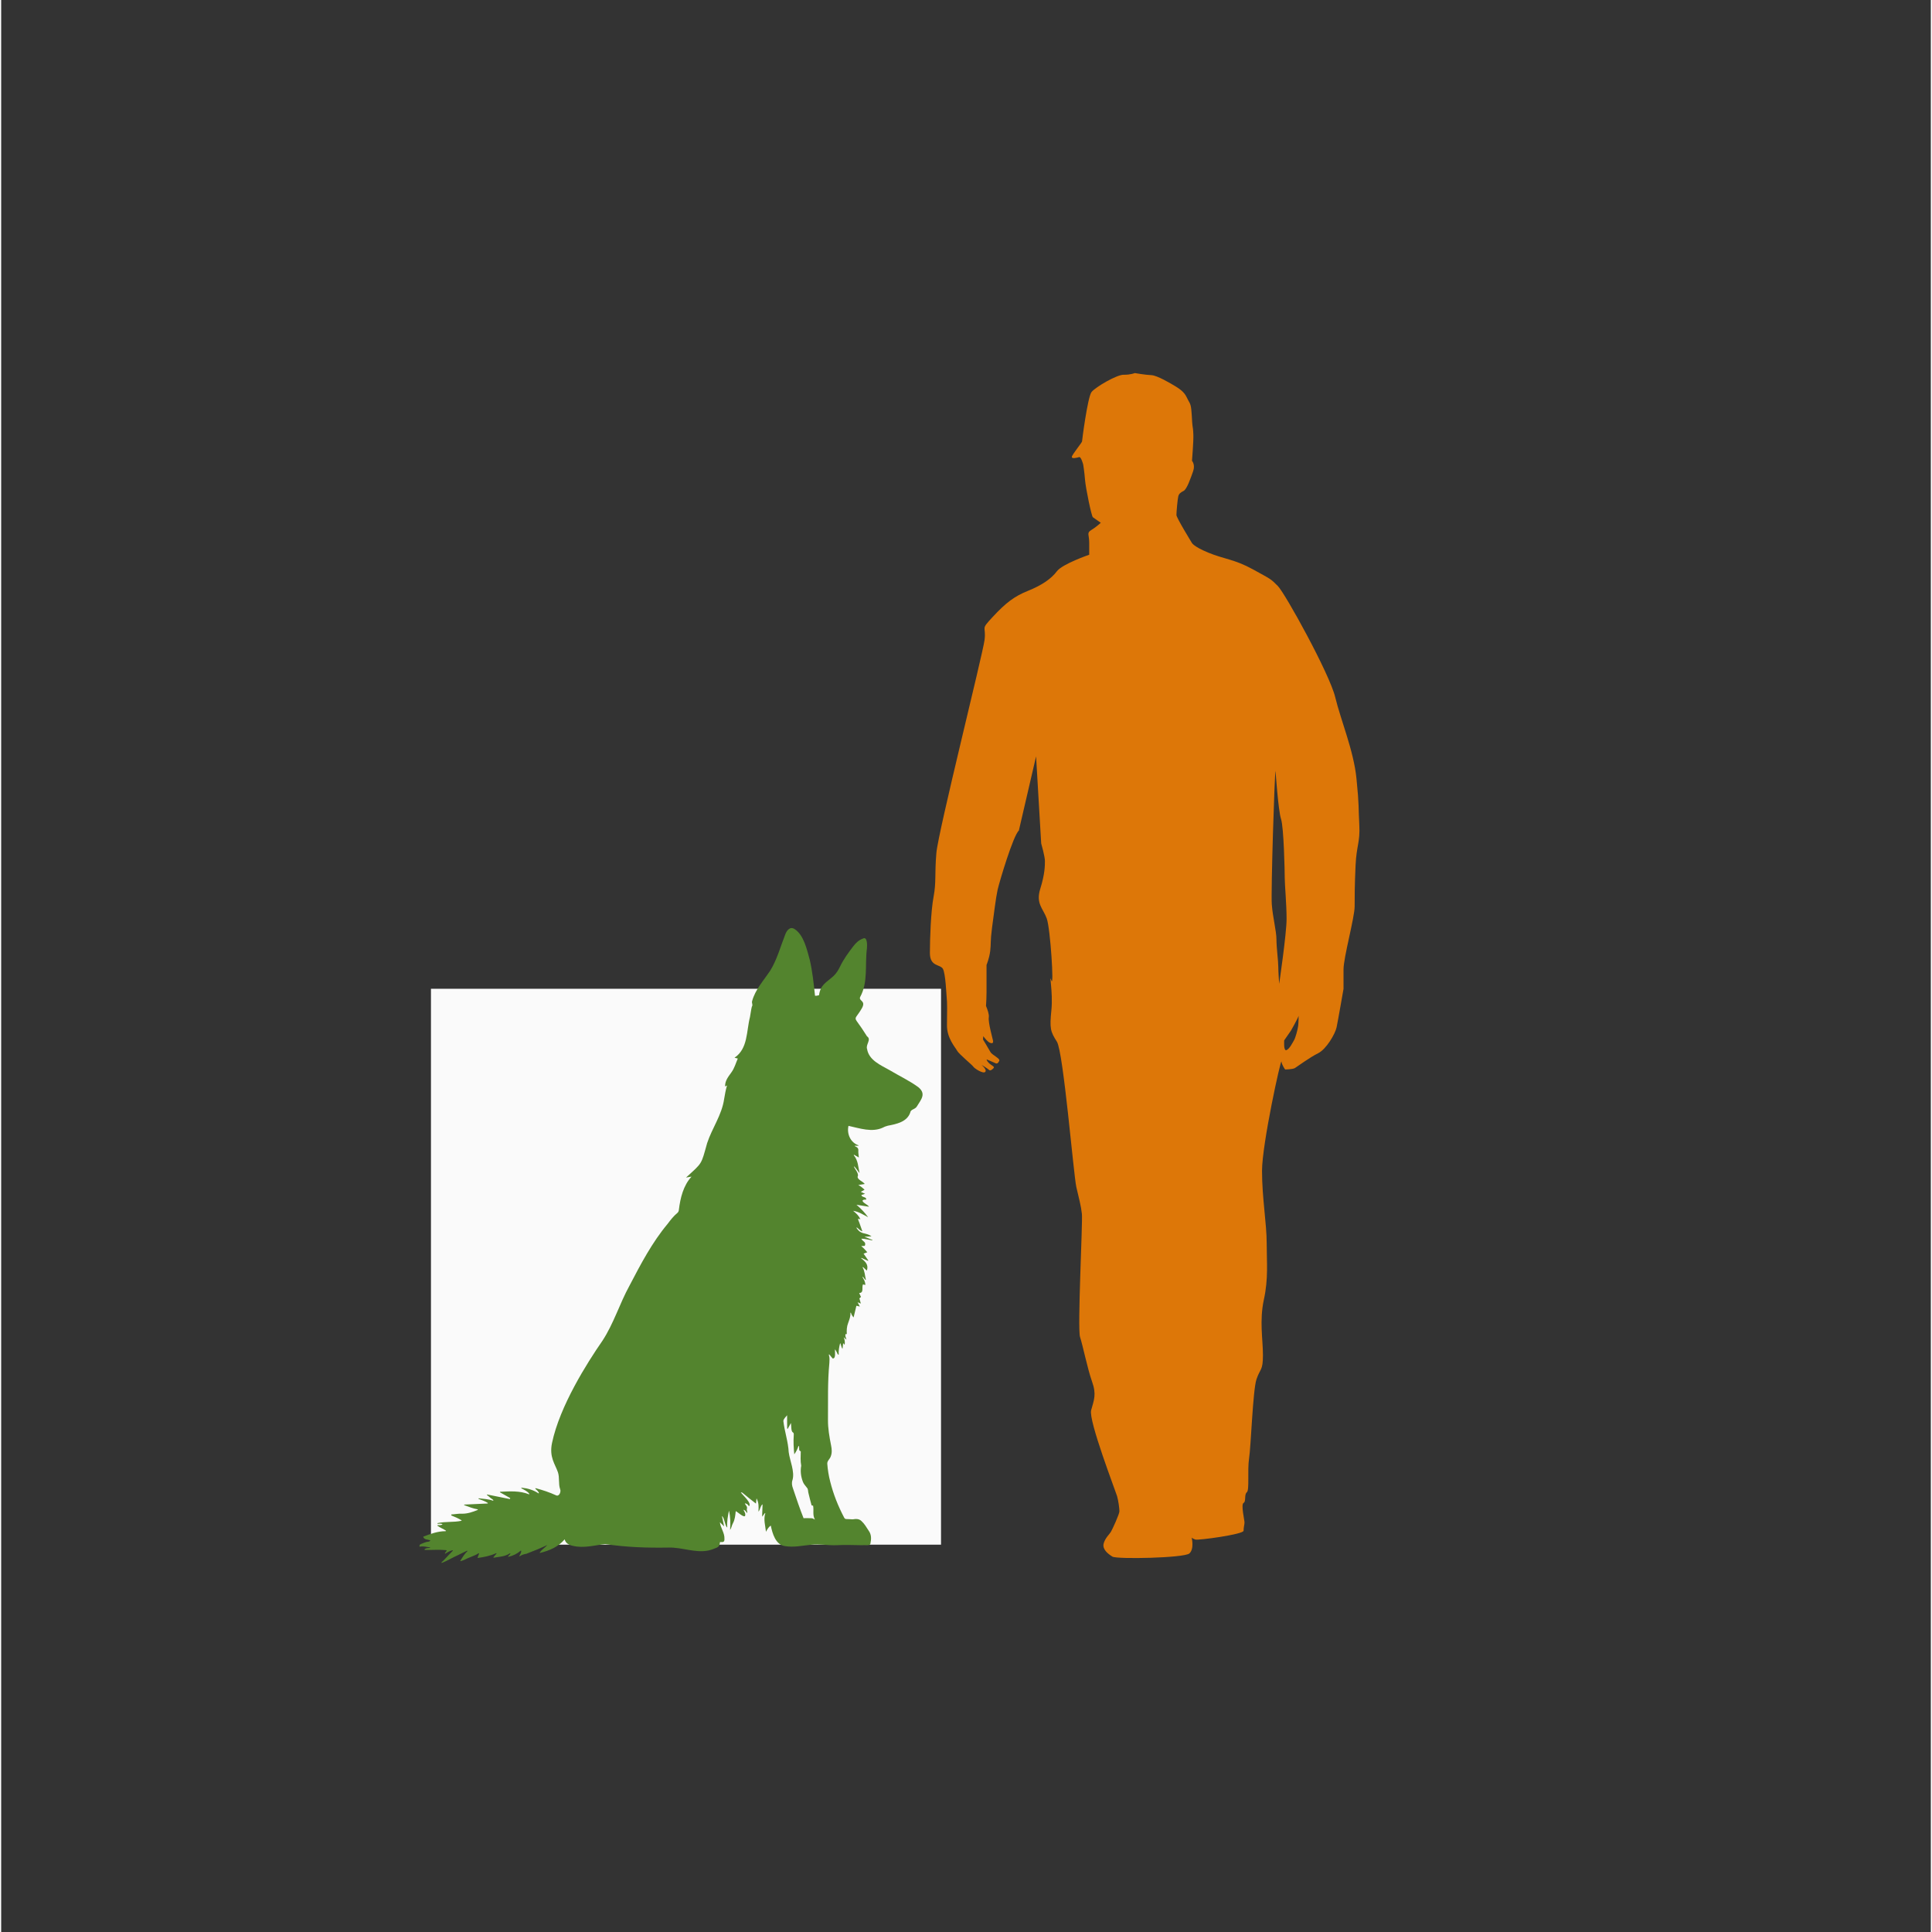
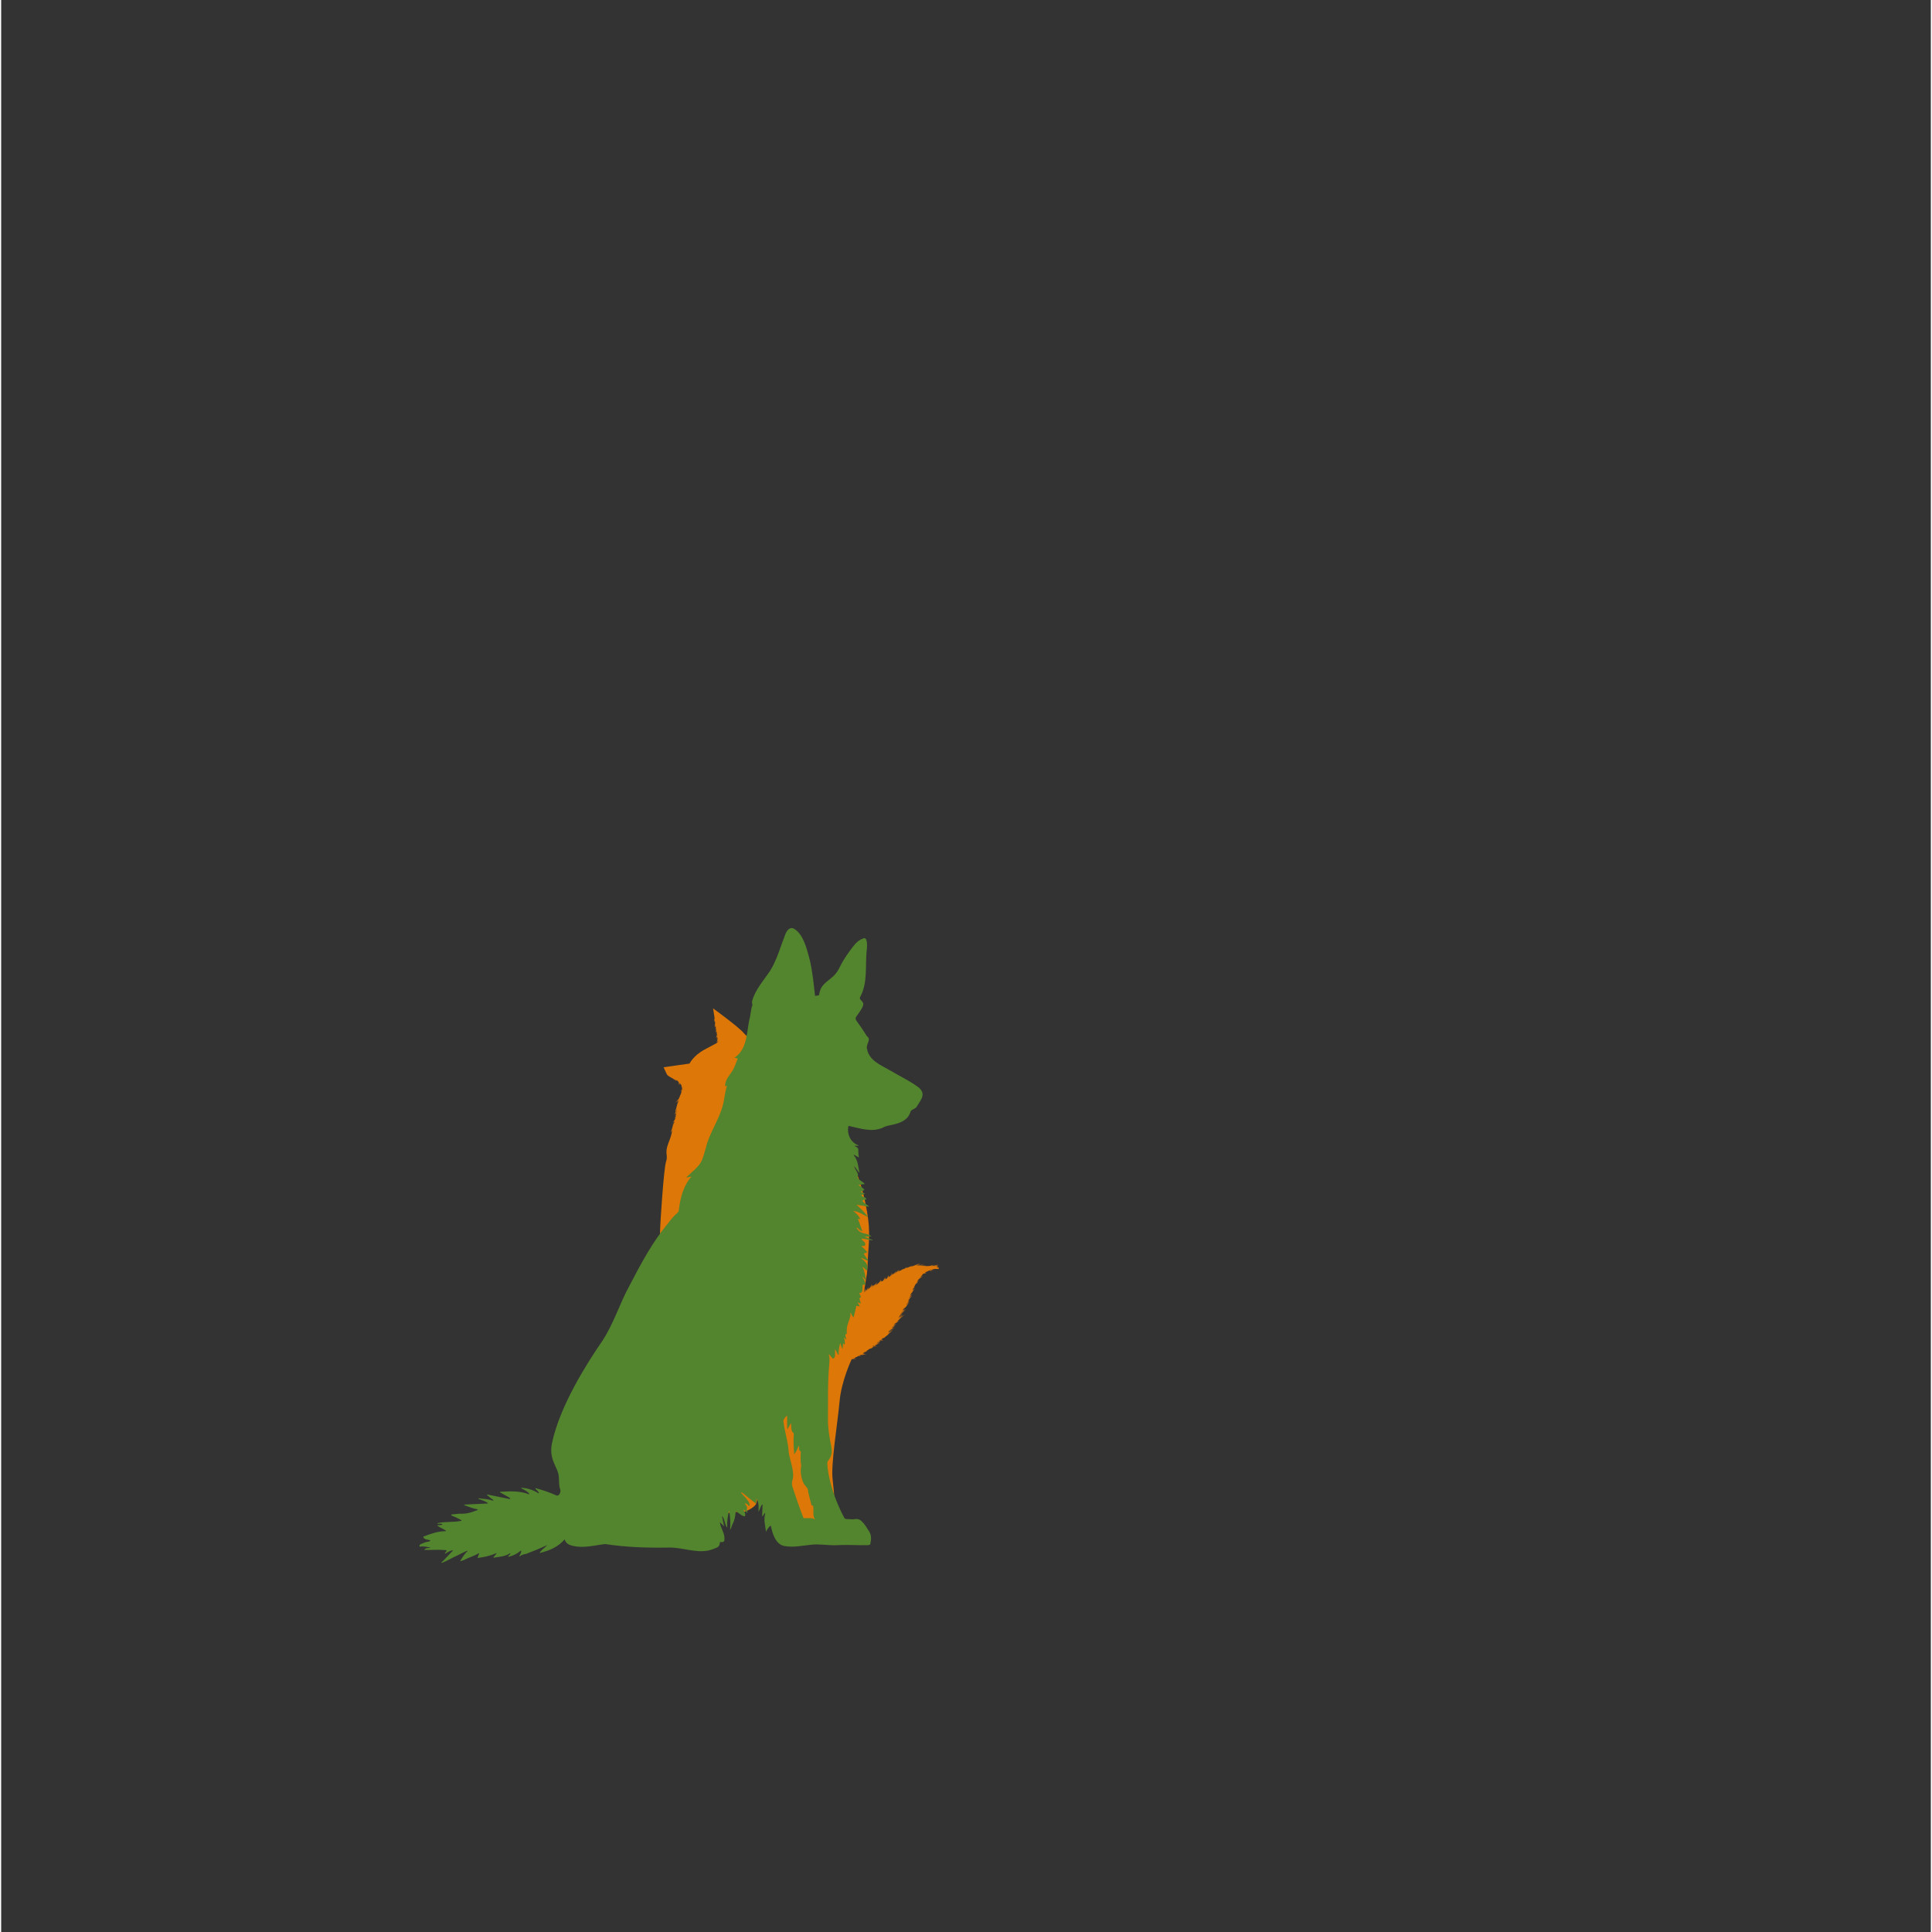
<svg xmlns="http://www.w3.org/2000/svg" width="132" zoomAndPan="magnify" viewBox="0 0 98.88 99" height="132" preserveAspectRatio="xMidYMid meet" version="1.0">
  <rect x="0" y="0" width="98.88" height="99" fill="#333333" stroke="none" />
  <defs>
    <clipPath id="dd9bf8fc77">
      <path d="M 47 19 L 69.707 19 L 69.707 80 L 47 80 Z M 47 19 " clip-rule="nonzero" />
    </clipPath>
    <clipPath id="4fa0ee5ee9">
      <path d="M 33.75 51 L 49 51 L 49 79 L 33.75 79 Z M 33.75 51 " clip-rule="nonzero" />
    </clipPath>
    <clipPath id="daf05e0d1d">
-       <path d="M 22.023 50.668 L 48.16 50.668 L 48.16 79.164 L 22.023 79.164 Z M 22.023 50.668 " clip-rule="nonzero" />
-     </clipPath>
+       </clipPath>
    <clipPath id="9f748c9bcc">
      <path d="M 0.023 0.668 L 26.16 0.668 L 26.16 29.164 L 0.023 29.164 Z M 0.023 0.668 " clip-rule="nonzero" />
    </clipPath>
    <clipPath id="7a81743992">
-       <rect x="0" width="27" y="0" height="30" />
-     </clipPath>
+       </clipPath>
    <clipPath id="bee8965980">
      <path d="M 21.426 47.457 L 47.645 47.457 L 47.645 80.418 L 21.426 80.418 Z M 21.426 47.457 " clip-rule="nonzero" />
    </clipPath>
  </defs>
  <g clip-path="url(#dd9bf8fc77)">
-     <path fill="#dd7708" d="M 69.594 42.273 C 69.543 41.371 69.594 41.324 69.449 39.898 C 69.309 38.473 68.645 36.91 68.359 35.723 C 68.074 34.535 65.797 30.41 65.418 30.027 C 65.039 29.648 65.086 29.695 64.137 29.172 C 63.188 28.652 62.664 28.652 61.859 28.32 C 61.055 27.988 61.004 27.801 61.004 27.801 C 61.004 27.801 60.223 26.531 60.223 26.391 C 60.223 26.246 60.281 25.582 60.316 25.441 C 60.352 25.301 60.422 25.242 60.59 25.156 C 60.758 25.074 60.957 24.492 61.078 24.148 C 61.199 23.805 61.02 23.613 61.02 23.613 C 61.02 23.613 61.105 22.582 61.09 22.27 C 61.078 21.961 61.066 21.961 61.043 21.785 C 61.02 21.605 61.02 21.324 60.984 20.98 C 60.949 20.637 60.863 20.613 60.746 20.352 C 60.625 20.086 60.367 19.914 60.168 19.793 C 59.969 19.672 59.242 19.234 58.934 19.223 C 58.621 19.211 58.09 19.117 58.09 19.117 C 58.09 19.117 57.863 19.211 57.52 19.203 C 57.18 19.191 56.074 19.832 55.871 20.09 C 55.672 20.355 55.387 22.559 55.387 22.617 C 55.387 22.676 54.875 23.293 54.863 23.41 C 54.855 23.531 55.148 23.449 55.242 23.422 C 55.34 23.402 55.445 23.801 55.445 23.801 C 55.445 23.801 55.504 24.145 55.539 24.586 C 55.574 25.023 55.871 26.449 55.941 26.504 C 56.016 26.562 56.348 26.789 56.348 26.789 C 56.348 26.789 56.086 27.027 55.848 27.168 C 55.613 27.312 55.754 27.406 55.754 27.809 L 55.754 28.426 C 55.754 28.426 54.375 28.898 54.094 29.277 C 53.809 29.656 53.332 29.988 52.621 30.273 C 51.91 30.559 51.48 30.891 50.816 31.605 C 50.152 32.316 50.484 32.031 50.391 32.793 C 50.293 33.551 48.016 42.613 47.922 43.707 C 47.828 44.801 47.922 45.18 47.781 45.938 C 47.637 46.695 47.59 48.121 47.59 48.832 C 47.59 49.543 48.109 49.402 48.254 49.641 C 48.395 49.879 48.434 50.969 48.453 51.148 C 48.477 51.324 48.477 51.848 48.465 52.523 C 48.453 53.203 48.902 53.676 48.984 53.84 C 49.07 54.008 49.77 54.578 49.816 54.66 C 49.863 54.742 50.32 55.043 50.426 54.926 C 50.531 54.809 50.23 54.562 50.23 54.562 C 50.23 54.562 50.562 54.762 50.621 54.824 C 50.68 54.883 50.766 54.824 50.848 54.738 C 50.934 54.656 50.754 54.609 50.609 54.469 C 50.469 54.324 50.504 54.289 50.504 54.289 C 50.504 54.289 50.848 54.43 50.941 54.477 C 51.039 54.523 51.086 54.477 51.145 54.359 C 51.203 54.238 50.773 54.062 50.691 53.906 C 50.609 53.754 50.312 53.266 50.312 53.266 C 50.316 53.207 50.32 53.152 50.324 53.098 C 50.406 53.199 50.547 53.387 50.668 53.434 C 50.828 53.496 50.832 53.41 50.828 53.34 C 50.82 53.27 50.562 52.383 50.609 52.121 C 50.629 51.98 50.547 51.742 50.465 51.547 C 50.48 51.328 50.492 51.098 50.492 50.844 L 50.492 49.445 C 50.492 49.445 50.633 49.113 50.68 48.734 C 50.727 48.355 50.68 48.262 50.773 47.547 C 50.871 46.836 50.965 46.027 51.059 45.598 C 51.156 45.172 51.863 42.801 52.148 42.562 L 53.031 38.758 L 53.293 43.219 C 53.293 43.219 53.484 43.883 53.484 44.121 C 53.484 44.355 53.484 44.781 53.246 45.543 C 53.008 46.305 53.387 46.543 53.578 47.066 C 53.766 47.586 53.957 50.672 53.816 50.242 C 53.672 49.816 53.91 50.812 53.816 51.762 C 53.719 52.711 53.766 52.855 54.098 53.379 C 54.43 53.898 54.953 60.211 55.094 60.828 C 55.234 61.441 55.332 61.773 55.379 62.203 C 55.426 62.629 55.141 68.09 55.285 68.516 C 55.426 68.941 55.664 70.133 55.898 70.793 C 56.137 71.457 55.996 71.742 55.852 72.266 C 55.711 72.789 57.109 76.418 57.18 76.66 C 57.25 76.895 57.301 77.301 57.301 77.441 C 57.301 77.586 56.941 78.367 56.871 78.484 C 56.805 78.605 56.562 78.816 56.492 79.102 C 56.422 79.387 56.707 79.621 56.945 79.766 C 57.184 79.906 60.621 79.836 60.887 79.602 C 61.148 79.363 61.004 78.793 61.004 78.793 C 61.004 78.793 61.055 78.844 61.195 78.891 C 61.336 78.938 63.664 78.625 63.664 78.438 C 63.664 78.246 63.711 78.129 63.711 78.012 C 63.711 77.891 63.52 77.086 63.664 77.012 C 63.805 76.938 63.684 76.586 63.832 76.465 C 63.973 76.344 63.852 75.352 63.945 74.734 C 64.043 74.117 64.137 71.246 64.324 70.68 C 64.516 70.109 64.656 70.25 64.656 69.441 C 64.656 68.637 64.469 67.688 64.703 66.598 C 64.941 65.508 64.848 64.695 64.848 63.703 C 64.848 62.703 64.609 61.379 64.609 60 C 64.609 58.621 65.582 54.207 65.605 54.398 C 65.629 54.586 65.793 54.801 65.793 54.801 C 65.793 54.801 66.172 54.801 66.293 54.73 C 66.414 54.656 67.051 54.184 67.48 53.973 C 67.91 53.758 68.359 52.977 68.43 52.641 C 68.5 52.309 68.785 50.672 68.785 50.672 L 68.785 49.676 C 68.785 49.059 69.355 47.016 69.355 46.445 C 69.355 45.875 69.355 45.402 69.402 44.355 C 69.449 43.312 69.641 43.172 69.594 42.273 Z M 65.488 50.414 C 65.488 50.414 65.441 49.797 65.441 49.516 C 65.441 49.23 65.348 48.562 65.348 48.137 C 65.348 47.711 65.156 46.996 65.109 46.332 C 65.062 45.668 65.25 39.664 65.301 39.5 C 65.301 39.5 65.441 41.539 65.582 41.965 C 65.727 42.391 65.773 44.672 65.773 45 C 65.773 45.332 65.867 46.332 65.867 47.09 C 65.867 47.848 65.488 50.414 65.488 50.414 Z M 66.461 52.57 C 66.438 52.762 66.32 53.188 66.246 53.309 C 66.172 53.43 66.031 53.734 65.867 53.809 C 65.699 53.879 65.746 53.309 65.746 53.309 L 66.098 52.801 C 66.098 52.801 66.461 52.16 66.484 52.051 C 66.484 52.051 66.484 52.383 66.461 52.57 Z M 66.461 52.57 " fill-opacity="1" fill-rule="nonzero" />
-   </g>
+     </g>
  <g clip-path="url(#4fa0ee5ee9)">
    <path fill="#dd7708" d="M 48 64.953 L 48.027 64.957 C 48.004 64.953 47.973 64.945 47.934 64.941 C 47.945 64.941 47.949 64.941 47.957 64.941 C 47.984 64.941 48.008 64.945 48.047 64.949 C 48.035 64.945 48.023 64.941 48.008 64.938 C 48.016 64.938 48.023 64.938 48.031 64.938 C 48.027 64.938 48.023 64.938 48.02 64.938 C 48.027 64.938 48.035 64.938 48.047 64.941 C 48.023 64.938 47.988 64.93 47.945 64.926 L 47.953 64.918 C 47.969 64.914 47.992 64.914 48.02 64.914 C 48.008 64.914 47.988 64.914 47.965 64.914 C 47.973 64.91 47.973 64.906 47.977 64.902 C 47.992 64.902 48 64.902 48.016 64.898 C 48.008 64.898 47.992 64.898 47.98 64.898 C 47.996 64.887 48.008 64.871 48.012 64.863 C 47.996 64.879 47.98 64.891 47.965 64.898 C 47.957 64.898 47.949 64.898 47.945 64.898 C 47.949 64.891 47.957 64.883 47.965 64.875 C 47.996 64.863 48.02 64.855 48.035 64.848 C 48.012 64.855 48 64.859 47.977 64.859 C 47.98 64.859 47.988 64.852 47.992 64.848 C 47.984 64.855 47.977 64.859 47.969 64.859 C 47.961 64.863 47.953 64.863 47.949 64.863 C 47.961 64.855 47.973 64.844 47.98 64.836 C 47.988 64.832 48 64.828 48.004 64.824 C 48 64.828 47.992 64.828 47.984 64.832 C 47.992 64.824 48 64.812 48.008 64.805 C 47.992 64.82 47.98 64.828 47.965 64.84 C 47.949 64.844 47.938 64.848 47.922 64.852 C 47.93 64.844 47.938 64.836 47.945 64.832 C 47.934 64.84 47.922 64.848 47.91 64.855 C 47.898 64.859 47.891 64.859 47.883 64.859 C 47.887 64.859 47.891 64.855 47.895 64.852 C 47.938 64.836 47.969 64.824 47.992 64.812 L 47.965 64.82 C 48 64.809 48.027 64.797 48.051 64.789 C 48 64.805 47.961 64.816 47.922 64.828 C 47.922 64.828 47.926 64.824 47.926 64.824 L 47.918 64.828 C 47.918 64.828 47.918 64.828 47.914 64.828 C 47.934 64.812 47.945 64.805 47.957 64.793 C 47.934 64.809 47.914 64.82 47.891 64.836 C 47.855 64.848 47.824 64.855 47.789 64.859 C 47.797 64.859 47.805 64.855 47.812 64.852 C 47.793 64.859 47.781 64.859 47.762 64.863 C 47.75 64.867 47.734 64.867 47.727 64.871 C 47.73 64.867 47.742 64.859 47.75 64.859 L 47.738 64.863 C 47.738 64.863 47.742 64.859 47.746 64.859 C 47.746 64.859 47.742 64.859 47.742 64.863 C 47.766 64.852 47.785 64.84 47.805 64.828 C 47.793 64.836 47.781 64.84 47.773 64.844 C 47.742 64.855 47.715 64.863 47.684 64.871 C 47.703 64.859 47.719 64.855 47.727 64.848 C 47.707 64.859 47.684 64.863 47.668 64.871 C 47.668 64.871 47.672 64.867 47.672 64.867 L 47.656 64.875 C 47.668 64.871 47.672 64.867 47.676 64.863 C 47.715 64.855 47.742 64.84 47.762 64.828 L 47.734 64.836 C 47.77 64.82 47.797 64.809 47.82 64.801 C 47.773 64.816 47.73 64.832 47.691 64.844 C 47.695 64.84 47.707 64.836 47.711 64.832 L 47.695 64.84 C 47.719 64.828 47.73 64.816 47.742 64.809 C 47.719 64.824 47.691 64.836 47.672 64.848 C 47.676 64.84 47.68 64.832 47.684 64.828 C 47.676 64.836 47.672 64.844 47.664 64.852 C 47.59 64.875 47.527 64.879 47.48 64.875 C 47.492 64.867 47.504 64.859 47.512 64.855 C 47.5 64.859 47.488 64.867 47.473 64.875 C 47.473 64.875 47.469 64.875 47.465 64.875 C 47.465 64.875 47.461 64.875 47.457 64.875 C 47.453 64.875 47.453 64.875 47.453 64.879 C 47.406 64.875 47.363 64.875 47.32 64.871 C 47.34 64.867 47.355 64.863 47.371 64.859 C 47.348 64.863 47.336 64.867 47.312 64.871 C 47.293 64.871 47.277 64.871 47.254 64.867 C 47.289 64.859 47.32 64.855 47.348 64.848 L 47.312 64.855 C 47.355 64.844 47.398 64.836 47.43 64.828 C 47.359 64.84 47.297 64.852 47.238 64.859 C 47.219 64.859 47.195 64.859 47.16 64.859 C 47.219 64.844 47.266 64.824 47.293 64.812 C 47.23 64.832 47.176 64.848 47.125 64.859 C 47.117 64.859 47.109 64.859 47.098 64.859 C 47.168 64.836 47.227 64.816 47.258 64.805 C 47.191 64.824 47.133 64.84 47.078 64.855 C 47.074 64.855 47.074 64.855 47.066 64.852 C 47.137 64.828 47.203 64.805 47.238 64.793 L 47.211 64.801 C 47.242 64.789 47.277 64.773 47.305 64.766 C 47.188 64.805 47.09 64.828 47.016 64.848 C 46.992 64.844 46.973 64.844 46.949 64.844 C 46.945 64.844 46.945 64.844 46.945 64.844 L 46.977 64.828 C 47.02 64.82 47.066 64.82 47.113 64.82 C 47.086 64.816 47.051 64.816 47.004 64.816 C 47.059 64.801 47.105 64.781 47.133 64.77 C 47.07 64.793 47.008 64.805 46.961 64.824 L 46.945 64.828 C 46.953 64.824 46.957 64.816 46.965 64.812 C 47.02 64.789 47.074 64.77 47.105 64.754 C 47.012 64.781 46.938 64.812 46.871 64.844 L 46.855 64.848 C 46.953 64.797 47.039 64.762 47.082 64.746 L 47.059 64.75 C 47.09 64.742 47.125 64.727 47.152 64.719 C 46.922 64.781 46.797 64.855 46.695 64.883 C 46.691 64.883 46.691 64.887 46.688 64.887 C 46.684 64.891 46.676 64.895 46.672 64.898 C 46.664 64.898 46.66 64.902 46.652 64.902 C 46.672 64.891 46.691 64.883 46.699 64.875 C 46.676 64.887 46.656 64.895 46.637 64.906 C 46.625 64.91 46.613 64.91 46.598 64.914 C 46.637 64.895 46.664 64.879 46.684 64.867 L 46.652 64.879 C 46.688 64.863 46.707 64.852 46.723 64.84 C 46.656 64.867 46.602 64.895 46.547 64.914 C 46.566 64.906 46.586 64.895 46.602 64.887 C 46.559 64.906 46.523 64.922 46.484 64.941 C 46.465 64.949 46.441 64.957 46.422 64.965 C 46.422 64.961 46.43 64.949 46.434 64.945 C 46.426 64.953 46.422 64.957 46.414 64.965 C 46.402 64.969 46.391 64.969 46.379 64.973 C 46.391 64.961 46.402 64.945 46.41 64.938 C 46.395 64.957 46.379 64.965 46.367 64.977 C 46.363 64.98 46.355 64.98 46.352 64.98 C 46.367 64.961 46.383 64.941 46.395 64.93 L 46.379 64.945 C 46.395 64.926 46.41 64.91 46.422 64.895 C 46.379 64.938 46.348 64.969 46.312 65 C 46.289 65.012 46.262 65.023 46.238 65.031 C 46.238 65.027 46.242 65.027 46.246 65.023 C 46.242 65.027 46.238 65.027 46.234 65.031 C 46.219 65.039 46.207 65.043 46.195 65.051 C 46.203 65.039 46.219 65.027 46.227 65.02 L 46.211 65.027 C 46.23 65.012 46.25 64.992 46.262 64.98 C 46.215 65.023 46.184 65.043 46.145 65.074 C 46.105 65.09 46.07 65.113 46.031 65.133 C 46.039 65.117 46.051 65.102 46.055 65.094 C 46.039 65.113 46.027 65.129 46.012 65.141 C 46 65.148 45.988 65.152 45.98 65.16 C 46 65.133 46.02 65.105 46.031 65.09 C 46.012 65.113 45.996 65.129 45.98 65.145 C 45.984 65.133 45.984 65.129 45.988 65.117 C 45.996 65.105 46.008 65.094 46.012 65.082 L 46 65.098 C 46.016 65.078 46.027 65.062 46.039 65.047 C 46.027 65.062 46.016 65.07 46.004 65.082 C 46.004 65.082 46.004 65.078 46.004 65.078 C 46.004 65.078 46 65.082 46 65.082 C 45.984 65.102 45.969 65.121 45.953 65.133 C 45.961 65.117 45.969 65.098 45.973 65.086 C 45.961 65.113 45.949 65.129 45.938 65.148 C 45.934 65.156 45.926 65.164 45.922 65.168 C 45.934 65.133 45.945 65.105 45.949 65.086 L 45.941 65.105 C 45.953 65.078 45.965 65.055 45.977 65.031 C 45.941 65.094 45.918 65.145 45.895 65.188 C 45.895 65.18 45.898 65.176 45.898 65.168 C 45.895 65.18 45.891 65.184 45.887 65.191 C 45.883 65.195 45.879 65.199 45.875 65.203 C 45.879 65.195 45.879 65.188 45.879 65.188 C 45.887 65.18 45.895 65.164 45.898 65.16 C 45.891 65.168 45.887 65.172 45.883 65.18 C 45.883 65.176 45.887 65.172 45.887 65.172 L 45.883 65.18 C 45.891 65.16 45.895 65.141 45.898 65.129 C 45.891 65.148 45.879 65.172 45.875 65.188 C 45.859 65.207 45.844 65.227 45.828 65.242 L 45.809 65.25 C 45.84 65.211 45.867 65.176 45.879 65.152 C 45.844 65.195 45.812 65.234 45.781 65.266 L 45.77 65.27 C 45.816 65.219 45.848 65.176 45.863 65.148 L 45.852 65.16 C 45.867 65.141 45.879 65.125 45.883 65.113 C 45.801 65.215 45.738 65.273 45.688 65.305 C 45.688 65.305 45.688 65.305 45.688 65.301 L 45.684 65.305 C 45.699 65.293 45.711 65.273 45.719 65.258 C 45.715 65.266 45.707 65.273 45.699 65.281 C 45.703 65.277 45.707 65.273 45.711 65.27 C 45.699 65.281 45.68 65.293 45.66 65.316 C 45.672 65.281 45.676 65.25 45.676 65.234 C 45.664 65.273 45.656 65.309 45.641 65.34 L 45.621 65.355 C 45.641 65.305 45.648 65.266 45.652 65.238 C 45.641 65.289 45.625 65.32 45.609 65.355 C 45.605 65.363 45.605 65.371 45.602 65.379 C 45.602 65.379 45.598 65.379 45.598 65.379 C 45.617 65.32 45.629 65.273 45.633 65.242 L 45.629 65.258 C 45.633 65.234 45.637 65.215 45.637 65.199 C 45.617 65.289 45.59 65.348 45.562 65.391 C 45.555 65.398 45.547 65.402 45.535 65.414 C 45.52 65.422 45.508 65.434 45.496 65.441 C 45.496 65.434 45.496 65.426 45.496 65.418 C 45.508 65.402 45.516 65.395 45.527 65.375 C 45.52 65.387 45.508 65.398 45.496 65.41 C 45.496 65.406 45.5 65.398 45.496 65.395 C 45.496 65.402 45.496 65.406 45.492 65.418 C 45.488 65.422 45.484 65.426 45.484 65.43 C 45.492 65.395 45.492 65.363 45.488 65.348 C 45.488 65.367 45.48 65.387 45.477 65.402 C 45.473 65.426 45.465 65.445 45.457 65.461 L 45.449 65.469 C 45.457 65.453 45.461 65.434 45.461 65.418 C 45.465 65.395 45.469 65.367 45.469 65.355 C 45.469 65.363 45.465 65.367 45.461 65.375 C 45.461 65.371 45.461 65.367 45.461 65.367 C 45.461 65.387 45.449 65.398 45.445 65.414 C 45.449 65.395 45.449 65.375 45.449 65.363 L 45.449 65.379 C 45.453 65.355 45.449 65.344 45.445 65.332 C 45.449 65.406 45.418 65.473 45.387 65.516 C 45.371 65.527 45.352 65.539 45.332 65.551 C 45.352 65.531 45.367 65.512 45.387 65.5 C 45.375 65.508 45.359 65.516 45.336 65.535 C 45.344 65.512 45.355 65.48 45.363 65.457 C 45.344 65.492 45.332 65.523 45.32 65.551 C 45.316 65.555 45.309 65.559 45.305 65.562 C 45.305 65.562 45.305 65.559 45.305 65.559 C 45.305 65.555 45.312 65.551 45.312 65.547 C 45.328 65.523 45.332 65.504 45.332 65.5 C 45.332 65.512 45.324 65.527 45.312 65.543 C 45.32 65.512 45.332 65.48 45.336 65.457 C 45.324 65.5 45.309 65.527 45.301 65.551 C 45.301 65.543 45.301 65.543 45.301 65.535 C 45.309 65.52 45.312 65.508 45.32 65.492 C 45.316 65.5 45.312 65.508 45.309 65.512 C 45.316 65.488 45.32 65.469 45.324 65.457 L 45.316 65.469 C 45.324 65.449 45.332 65.43 45.336 65.41 C 45.312 65.469 45.289 65.512 45.277 65.547 C 45.277 65.539 45.277 65.531 45.277 65.523 C 45.277 65.512 45.285 65.5 45.285 65.492 C 45.277 65.516 45.266 65.531 45.258 65.555 C 45.258 65.547 45.262 65.535 45.262 65.531 C 45.262 65.527 45.262 65.527 45.262 65.523 C 45.266 65.512 45.27 65.504 45.273 65.496 L 45.266 65.512 C 45.277 65.492 45.281 65.469 45.289 65.453 C 45.277 65.473 45.27 65.496 45.258 65.512 C 45.258 65.512 45.254 65.512 45.254 65.512 C 45.254 65.512 45.254 65.516 45.254 65.52 C 45.227 65.566 45.211 65.605 45.188 65.633 C 45.16 65.648 45.129 65.66 45.102 65.668 C 45.109 65.656 45.117 65.648 45.121 65.641 C 45.121 65.641 45.121 65.637 45.125 65.637 C 45.133 65.629 45.141 65.621 45.145 65.617 C 45.125 65.629 45.117 65.645 45.105 65.66 C 45.098 65.664 45.094 65.668 45.086 65.676 C 45.09 65.66 45.09 65.652 45.09 65.641 C 45.098 65.633 45.105 65.621 45.113 65.617 C 45.105 65.621 45.098 65.629 45.09 65.637 C 45.09 65.625 45.094 65.617 45.094 65.609 C 45.109 65.594 45.121 65.574 45.133 65.566 C 45.117 65.578 45.109 65.59 45.098 65.605 C 45.098 65.605 45.098 65.602 45.098 65.602 C 45.098 65.605 45.098 65.605 45.094 65.609 C 45.086 65.617 45.074 65.625 45.066 65.633 C 45.066 65.621 45.07 65.613 45.07 65.605 C 45.066 65.621 45.062 65.625 45.062 65.641 C 45.059 65.645 45.055 65.648 45.051 65.652 C 45.055 65.633 45.055 65.617 45.059 65.605 L 45.055 65.621 C 45.059 65.602 45.062 65.582 45.062 65.566 C 45.051 65.609 45.043 65.641 45.031 65.672 C 44.969 65.734 44.922 65.785 44.883 65.82 C 44.871 65.828 44.859 65.832 44.848 65.84 L 44.859 65.82 C 44.879 65.805 44.902 65.785 44.934 65.758 C 44.918 65.77 44.898 65.785 44.867 65.805 C 44.887 65.77 44.898 65.734 44.906 65.715 C 44.887 65.758 44.863 65.793 44.844 65.828 L 44.82 65.844 C 44.852 65.793 44.871 65.746 44.883 65.719 C 44.863 65.754 44.844 65.785 44.832 65.809 C 44.824 65.816 44.816 65.824 44.809 65.832 C 44.836 65.785 44.855 65.742 44.863 65.719 L 44.855 65.734 C 44.867 65.711 44.879 65.688 44.883 65.676 C 44.855 65.727 44.832 65.766 44.809 65.801 C 44.785 65.832 44.762 65.848 44.738 65.875 C 44.734 65.879 44.73 65.879 44.727 65.883 C 44.727 65.883 44.73 65.879 44.73 65.879 C 44.762 65.84 44.789 65.812 44.801 65.789 L 44.789 65.805 C 44.805 65.785 44.824 65.762 44.84 65.746 C 44.777 65.812 44.727 65.863 44.68 65.898 C 44.68 65.895 44.68 65.895 44.68 65.895 C 44.68 65.895 44.68 65.898 44.68 65.902 C 44.676 65.906 44.672 65.91 44.668 65.91 C 44.664 65.914 44.66 65.918 44.656 65.922 C 44.656 65.918 44.656 65.914 44.656 65.91 C 44.68 65.895 44.691 65.875 44.719 65.855 C 44.699 65.863 44.672 65.883 44.637 65.902 C 44.637 65.895 44.637 65.887 44.637 65.879 C 44.648 65.863 44.66 65.852 44.676 65.84 C 44.668 65.844 44.652 65.859 44.637 65.871 C 44.637 65.871 44.637 65.863 44.637 65.863 C 44.637 65.867 44.637 65.871 44.637 65.871 C 44.633 65.879 44.629 65.879 44.625 65.887 C 44.629 65.855 44.637 65.824 44.645 65.797 C 44.625 65.848 44.613 65.887 44.602 65.91 L 44.582 65.934 C 44.602 65.879 44.609 65.836 44.617 65.809 C 44.598 65.871 44.582 65.918 44.566 65.957 L 44.559 65.969 C 44.578 65.902 44.594 65.844 44.598 65.816 L 44.594 65.836 C 44.602 65.812 44.605 65.785 44.613 65.77 C 44.566 65.898 44.539 65.969 44.504 66.016 C 44.496 66.02 44.492 66.023 44.484 66.027 C 44.496 65.996 44.504 65.969 44.508 65.949 C 44.492 65.988 44.48 66.02 44.465 66.047 L 44.465 66.059 C 44.461 66.059 44.461 66.062 44.457 66.066 C 44.473 66.023 44.484 65.988 44.488 65.965 C 44.473 66.012 44.457 66.047 44.441 66.078 C 44.438 66.078 44.438 66.082 44.434 66.082 C 44.457 66.035 44.465 65.992 44.473 65.965 L 44.465 65.977 C 44.473 65.953 44.477 65.938 44.48 65.922 C 44.457 66 44.43 66.047 44.406 66.082 C 44.414 66.055 44.422 66.023 44.422 66.008 C 44.41 66.047 44.402 66.074 44.387 66.105 C 44.383 66.109 44.379 66.109 44.379 66.113 C 44.398 66.066 44.41 66.027 44.41 66.004 L 44.406 66.016 C 44.41 66 44.41 65.984 44.41 65.973 C 44.398 66.023 44.379 66.062 44.359 66.098 C 44.363 66.086 44.367 66.07 44.371 66.062 C 44.363 66.082 44.355 66.094 44.352 66.109 C 44.344 66.117 44.332 66.129 44.32 66.137 C 44.332 66.109 44.34 66.082 44.344 66.062 C 44.332 66.094 44.32 66.117 44.309 66.145 C 44.305 66.145 44.305 66.145 44.301 66.145 C 44.305 66.129 44.309 66.117 44.312 66.109 C 44.316 66.105 44.32 66.105 44.324 66.105 C 44.32 66.105 44.316 66.109 44.312 66.109 C 44.316 66.094 44.324 66.074 44.324 66.062 L 44.316 66.078 C 44.324 66.055 44.328 66.035 44.332 66.023 C 44.32 66.059 44.305 66.086 44.293 66.113 C 44.277 66.121 44.262 66.125 44.246 66.133 C 44.273 66.102 44.297 66.07 44.309 66.055 C 44.266 66.098 44.238 66.125 44.215 66.148 C 44.219 66.141 44.219 66.133 44.223 66.121 C 44.246 66.094 44.27 66.066 44.281 66.055 C 44.258 66.074 44.246 66.094 44.227 66.109 C 44.227 66.105 44.23 66.098 44.23 66.09 C 44.242 66.074 44.25 66.059 44.258 66.055 L 44.246 66.066 C 44.262 66.047 44.277 66.027 44.289 66.012 C 44.266 66.035 44.25 66.051 44.234 66.066 C 44.246 66.012 44.258 65.949 44.27 65.855 C 44.316 65.523 44.363 65.289 44.363 65.289 C 44.363 65.289 44.41 64.812 44.41 64.531 C 44.41 64.246 44.508 63.582 44.461 62.82 C 44.41 62.062 44.078 60.258 43.363 59.164 C 42.648 58.07 41.574 58.027 41.477 57.906 C 41.383 57.785 41.715 57.613 41.715 57.613 C 41.715 57.613 42.082 57.469 42.277 57.41 C 42.465 57.352 43.051 57.293 43.195 57.211 C 43.336 57.129 43.684 56.965 43.719 56.879 C 43.754 56.797 43.875 56.727 43.945 56.645 C 44.02 56.559 44.039 56.488 43.957 56.207 C 43.871 55.922 43.695 55.992 43.695 55.992 C 43.695 55.992 42 55.184 41.715 55.066 C 41.715 55.066 41.535 54.188 41.09 53.738 C 40.637 53.285 40.52 53.523 39.945 53.453 C 39.379 53.379 39 53.359 38.832 53.379 C 38.664 53.406 38.312 53.238 38.047 52.93 C 37.785 52.617 36.48 51.672 36.48 51.672 L 36.559 52.184 C 36.555 52.199 36.543 52.223 36.516 52.258 C 36.52 52.25 36.527 52.242 36.539 52.234 L 36.531 52.238 C 36.539 52.234 36.551 52.223 36.559 52.211 L 36.559 52.223 C 36.551 52.238 36.531 52.254 36.504 52.277 C 36.512 52.273 36.52 52.266 36.531 52.258 L 36.523 52.262 C 36.531 52.258 36.547 52.246 36.559 52.238 C 36.555 52.242 36.555 52.246 36.551 52.254 C 36.551 52.258 36.547 52.258 36.543 52.262 C 36.543 52.262 36.543 52.266 36.543 52.266 C 36.543 52.266 36.543 52.266 36.539 52.27 C 36.539 52.27 36.543 52.27 36.543 52.27 C 36.555 52.289 36.559 52.316 36.52 52.383 C 36.523 52.375 36.531 52.367 36.539 52.355 L 36.535 52.363 C 36.547 52.352 36.559 52.336 36.57 52.316 L 36.574 52.328 C 36.57 52.34 36.566 52.344 36.559 52.359 C 36.562 52.352 36.57 52.344 36.574 52.336 L 36.586 52.398 C 36.586 52.426 36.582 52.457 36.578 52.492 C 36.574 52.508 36.566 52.523 36.543 52.547 C 36.551 52.539 36.562 52.531 36.574 52.52 L 36.566 52.527 C 36.57 52.523 36.574 52.52 36.574 52.516 C 36.574 52.531 36.574 52.543 36.57 52.559 C 36.562 52.574 36.559 52.594 36.543 52.617 C 36.551 52.609 36.562 52.598 36.574 52.582 L 36.566 52.594 C 36.574 52.582 36.59 52.562 36.605 52.535 C 36.605 52.543 36.605 52.547 36.605 52.555 C 36.598 52.566 36.594 52.582 36.582 52.602 C 36.586 52.598 36.594 52.586 36.598 52.578 C 36.59 52.602 36.574 52.621 36.555 52.656 C 36.562 52.648 36.574 52.641 36.582 52.629 L 36.574 52.637 C 36.586 52.629 36.602 52.609 36.617 52.594 L 36.621 52.609 C 36.613 52.617 36.609 52.629 36.594 52.645 C 36.602 52.641 36.613 52.625 36.621 52.617 L 36.625 52.645 C 36.621 52.664 36.621 52.676 36.613 52.703 C 36.617 52.695 36.625 52.68 36.629 52.672 L 36.629 52.68 C 36.625 52.703 36.609 52.727 36.574 52.766 C 36.582 52.762 36.594 52.75 36.605 52.742 L 36.598 52.75 C 36.609 52.742 36.621 52.727 36.633 52.719 L 36.637 52.73 C 36.629 52.738 36.629 52.746 36.621 52.758 C 36.625 52.754 36.633 52.746 36.637 52.738 L 36.641 52.762 C 36.637 52.797 36.629 52.836 36.59 52.895 C 36.598 52.891 36.609 52.879 36.621 52.863 L 36.613 52.875 C 36.625 52.863 36.637 52.844 36.652 52.824 L 36.656 52.836 C 36.648 52.852 36.645 52.867 36.633 52.887 C 36.641 52.879 36.648 52.863 36.66 52.852 L 36.664 52.867 C 36.652 52.891 36.641 52.91 36.621 52.938 C 36.629 52.93 36.637 52.922 36.648 52.91 L 36.641 52.918 C 36.648 52.914 36.656 52.898 36.668 52.891 L 36.672 52.91 C 36.668 52.914 36.668 52.918 36.66 52.926 C 36.664 52.922 36.668 52.918 36.672 52.914 L 36.676 52.934 C 36.664 52.953 36.648 52.98 36.621 53.008 C 36.629 53 36.637 52.996 36.648 52.984 L 36.641 52.992 C 36.652 52.984 36.664 52.969 36.676 52.957 L 36.68 52.973 C 36.672 52.98 36.668 52.988 36.66 53 C 36.664 52.996 36.676 52.988 36.68 52.98 L 36.684 52.996 C 36.676 53.039 36.66 53.098 36.637 53.16 C 36.633 53.16 36.633 53.164 36.629 53.168 C 36.629 53.168 36.633 53.164 36.637 53.164 C 36.633 53.172 36.633 53.18 36.629 53.188 C 36.633 53.18 36.641 53.168 36.645 53.16 C 36.652 53.152 36.66 53.148 36.668 53.137 L 36.66 53.148 C 36.668 53.145 36.676 53.137 36.684 53.129 C 36.68 53.141 36.68 53.148 36.676 53.16 C 36.68 53.148 36.684 53.133 36.691 53.117 C 36.695 53.113 36.699 53.109 36.703 53.105 L 36.703 53.113 C 36.703 53.117 36.699 53.121 36.699 53.125 C 36.691 53.137 36.688 53.145 36.68 53.16 C 36.684 53.156 36.691 53.145 36.695 53.141 C 36.695 53.145 36.691 53.148 36.691 53.152 C 36.684 53.16 36.684 53.164 36.68 53.172 C 36.684 53.168 36.684 53.164 36.688 53.16 C 36.684 53.191 36.68 53.215 36.668 53.254 C 36.676 53.242 36.684 53.227 36.688 53.207 L 36.684 53.219 C 36.691 53.211 36.699 53.195 36.711 53.172 L 36.715 53.195 C 36.711 53.207 36.711 53.215 36.707 53.223 C 36.711 53.219 36.715 53.215 36.719 53.207 L 36.719 53.211 C 36.719 53.215 36.715 53.215 36.715 53.215 C 36.711 53.219 36.711 53.219 36.707 53.223 C 36.707 53.23 36.703 53.242 36.707 53.25 C 36.707 53.258 36.707 53.27 36.703 53.277 C 36.695 53.289 36.691 53.297 36.684 53.309 C 36.688 53.305 36.695 53.297 36.703 53.289 C 36.695 53.324 36.684 53.363 36.645 53.414 C 36.652 53.406 36.664 53.395 36.676 53.379 L 36.668 53.391 C 36.672 53.387 36.676 53.383 36.676 53.379 C 36.672 53.391 36.672 53.395 36.668 53.406 C 36.676 53.395 36.684 53.379 36.695 53.359 L 36.688 53.375 C 36.695 53.363 36.707 53.344 36.719 53.32 C 36.719 53.324 36.719 53.324 36.719 53.332 C 36.707 53.355 36.699 53.375 36.684 53.398 C 36.684 53.395 36.691 53.383 36.699 53.379 C 36.688 53.398 36.684 53.422 36.668 53.449 C 36.574 53.496 36.387 53.598 36.031 53.789 C 35.465 54.098 35.273 54.5 35.273 54.5 L 33.945 54.688 C 33.945 54.688 34.016 54.855 34.109 55.047 C 34.145 55.121 34.281 55.195 34.434 55.273 C 34.441 55.289 34.449 55.309 34.453 55.332 C 34.453 55.32 34.453 55.305 34.449 55.285 L 34.453 55.297 C 34.453 55.293 34.449 55.285 34.449 55.281 C 34.453 55.285 34.465 55.285 34.473 55.293 C 34.48 55.312 34.492 55.328 34.496 55.352 C 34.496 55.34 34.496 55.328 34.492 55.309 L 34.496 55.32 C 34.496 55.316 34.496 55.309 34.492 55.305 C 34.504 55.309 34.512 55.316 34.523 55.32 C 34.535 55.34 34.551 55.359 34.559 55.391 C 34.559 55.379 34.559 55.367 34.555 55.348 L 34.559 55.359 C 34.559 55.355 34.555 55.348 34.555 55.34 C 34.566 55.363 34.582 55.387 34.602 55.414 C 34.598 55.402 34.594 55.387 34.582 55.367 L 34.59 55.379 C 34.586 55.367 34.582 55.355 34.574 55.34 C 34.582 55.344 34.59 55.348 34.598 55.352 C 34.602 55.355 34.602 55.359 34.605 55.363 C 34.605 55.359 34.602 55.355 34.602 55.352 C 34.621 55.363 34.648 55.379 34.668 55.391 C 34.672 55.391 34.672 55.395 34.676 55.398 C 34.676 55.395 34.672 55.391 34.672 55.391 C 34.676 55.391 34.676 55.395 34.68 55.395 C 34.684 55.402 34.688 55.406 34.688 55.41 C 34.688 55.414 34.688 55.418 34.688 55.422 C 34.703 55.43 34.715 55.445 34.723 55.477 C 34.723 55.48 34.723 55.48 34.723 55.484 C 34.727 55.484 34.727 55.488 34.727 55.488 C 34.73 55.5 34.734 55.512 34.734 55.527 C 34.73 55.539 34.73 55.555 34.723 55.566 C 34.723 55.562 34.73 55.555 34.734 55.551 C 34.734 55.551 34.734 55.547 34.734 55.547 C 34.734 55.547 34.734 55.547 34.734 55.551 C 34.734 55.551 34.734 55.551 34.734 55.555 L 34.738 55.555 C 34.742 55.574 34.742 55.602 34.742 55.625 C 34.746 55.613 34.75 55.598 34.75 55.578 L 34.75 55.59 C 34.754 55.574 34.758 55.559 34.758 55.539 C 34.762 55.535 34.762 55.527 34.766 55.52 C 34.77 55.543 34.773 55.559 34.77 55.59 C 34.773 55.566 34.777 55.531 34.777 55.492 L 34.781 55.5 C 34.781 55.504 34.785 55.508 34.785 55.516 C 34.785 55.512 34.785 55.508 34.785 55.5 C 34.785 55.504 34.789 55.508 34.789 55.512 C 34.793 55.523 34.797 55.535 34.801 55.547 C 34.797 55.559 34.793 55.578 34.777 55.605 C 34.781 55.598 34.789 55.586 34.797 55.574 L 34.793 55.582 C 34.801 55.57 34.809 55.555 34.82 55.535 C 34.82 55.535 34.824 55.539 34.824 55.543 C 34.82 55.555 34.82 55.559 34.812 55.574 C 34.816 55.566 34.824 55.555 34.828 55.551 C 34.832 55.555 34.836 55.566 34.84 55.578 C 34.84 55.582 34.84 55.582 34.84 55.586 C 34.84 55.586 34.84 55.582 34.84 55.582 C 34.855 55.609 34.863 55.637 34.867 55.68 C 34.859 55.684 34.855 55.688 34.852 55.695 C 34.855 55.691 34.863 55.688 34.867 55.684 C 34.871 55.719 34.875 55.746 34.875 55.789 C 34.879 55.777 34.883 55.762 34.887 55.738 L 34.887 55.754 C 34.887 55.738 34.891 55.715 34.891 55.68 C 34.895 55.703 34.895 55.723 34.895 55.75 C 34.898 55.738 34.898 55.719 34.898 55.703 C 34.898 55.707 34.898 55.707 34.898 55.711 L 34.898 55.715 C 34.898 55.727 34.902 55.738 34.902 55.754 C 34.906 55.738 34.91 55.715 34.91 55.684 C 34.91 55.684 34.914 55.68 34.918 55.68 C 34.918 55.684 34.918 55.688 34.918 55.691 C 34.91 55.734 34.895 55.785 34.879 55.852 C 34.855 55.875 34.832 55.891 34.793 55.918 C 34.805 55.91 34.824 55.902 34.84 55.891 L 34.832 55.898 C 34.84 55.895 34.855 55.887 34.867 55.883 C 34.863 55.887 34.863 55.895 34.859 55.902 C 34.852 55.91 34.848 55.914 34.84 55.918 C 34.844 55.918 34.852 55.91 34.859 55.906 C 34.852 55.926 34.848 55.938 34.84 55.957 C 34.848 55.941 34.859 55.926 34.871 55.898 L 34.863 55.914 C 34.867 55.91 34.871 55.902 34.871 55.895 C 34.863 55.926 34.855 55.961 34.848 56 C 34.832 56.039 34.82 56.078 34.797 56.121 C 34.789 56.133 34.781 56.141 34.773 56.152 C 34.777 56.148 34.785 56.137 34.793 56.133 C 34.785 56.152 34.777 56.176 34.77 56.199 C 34.754 56.23 34.734 56.266 34.719 56.309 C 34.668 56.363 34.605 56.43 34.539 56.535 C 34.559 56.512 34.578 56.484 34.605 56.461 L 34.586 56.48 C 34.609 56.461 34.645 56.422 34.691 56.375 C 34.688 56.383 34.684 56.391 34.684 56.398 C 34.66 56.43 34.629 56.465 34.598 56.508 C 34.625 56.484 34.66 56.434 34.711 56.387 C 34.707 56.395 34.707 56.406 34.703 56.414 C 34.695 56.426 34.688 56.438 34.676 56.453 C 34.668 56.457 34.668 56.461 34.664 56.469 C 34.668 56.465 34.668 56.461 34.672 56.457 C 34.668 56.473 34.656 56.484 34.645 56.504 C 34.652 56.492 34.668 56.473 34.68 56.453 C 34.684 56.449 34.688 56.445 34.691 56.441 C 34.688 56.457 34.684 56.469 34.68 56.484 C 34.684 56.477 34.691 56.457 34.695 56.445 C 34.691 56.461 34.688 56.473 34.688 56.484 C 34.684 56.492 34.676 56.496 34.672 56.508 C 34.668 56.516 34.668 56.52 34.66 56.531 C 34.641 56.613 34.605 56.719 34.57 56.871 C 34.559 56.887 34.539 56.906 34.516 56.922 C 34.527 56.914 34.543 56.91 34.559 56.895 L 34.551 56.902 C 34.555 56.898 34.559 56.895 34.566 56.891 C 34.559 56.934 34.551 56.988 34.543 57.039 C 34.523 57.066 34.504 57.094 34.48 57.125 C 34.492 57.113 34.508 57.098 34.527 57.078 L 34.516 57.09 C 34.523 57.086 34.531 57.078 34.539 57.07 C 34.539 57.078 34.535 57.086 34.535 57.098 C 34.539 57.09 34.539 57.078 34.543 57.07 C 34.547 57.062 34.555 57.059 34.559 57.051 C 34.555 57.062 34.555 57.074 34.551 57.082 C 34.543 57.094 34.539 57.102 34.531 57.109 C 34.535 57.105 34.543 57.098 34.547 57.094 C 34.559 57.078 34.57 57.066 34.59 57.043 C 34.59 57.047 34.59 57.047 34.59 57.051 C 34.59 57.051 34.594 57.043 34.594 57.043 C 34.598 57.035 34.602 57.031 34.609 57.023 C 34.59 57.078 34.559 57.133 34.512 57.215 C 34.523 57.203 34.539 57.184 34.555 57.16 L 34.543 57.176 C 34.559 57.16 34.574 57.133 34.598 57.102 C 34.594 57.113 34.594 57.125 34.59 57.133 C 34.582 57.148 34.57 57.164 34.559 57.184 C 34.547 57.195 34.535 57.211 34.52 57.23 C 34.527 57.227 34.539 57.215 34.547 57.207 C 34.543 57.211 34.543 57.215 34.539 57.219 C 34.543 57.215 34.551 57.203 34.555 57.199 C 34.559 57.195 34.559 57.191 34.566 57.188 L 34.559 57.199 C 34.562 57.195 34.57 57.188 34.582 57.18 C 34.578 57.188 34.578 57.199 34.574 57.211 C 34.57 57.215 34.57 57.215 34.57 57.215 C 34.57 57.215 34.574 57.211 34.574 57.211 C 34.574 57.211 34.574 57.211 34.574 57.215 C 34.555 57.242 34.52 57.277 34.48 57.312 C 34.492 57.305 34.508 57.297 34.523 57.285 L 34.512 57.297 C 34.527 57.289 34.547 57.277 34.562 57.258 C 34.562 57.266 34.559 57.27 34.559 57.277 C 34.551 57.289 34.539 57.297 34.523 57.312 C 34.531 57.309 34.547 57.297 34.559 57.289 C 34.559 57.289 34.559 57.293 34.559 57.293 C 34.559 57.293 34.559 57.293 34.555 57.293 C 34.543 57.32 34.523 57.355 34.5 57.406 C 34.488 57.414 34.473 57.43 34.457 57.445 C 34.465 57.438 34.477 57.43 34.488 57.422 C 34.488 57.422 34.484 57.426 34.484 57.426 C 34.477 57.438 34.469 57.445 34.461 57.457 C 34.465 57.453 34.473 57.445 34.477 57.441 C 34.469 57.457 34.461 57.465 34.453 57.48 C 34.449 57.484 34.445 57.488 34.438 57.492 C 34.441 57.492 34.445 57.488 34.445 57.488 C 34.43 57.512 34.414 57.531 34.398 57.562 C 34.406 57.547 34.426 57.527 34.441 57.512 L 34.43 57.523 C 34.445 57.516 34.461 57.492 34.48 57.469 C 34.488 57.465 34.496 57.461 34.504 57.461 C 34.484 57.484 34.469 57.512 34.445 57.543 C 34.457 57.527 34.477 57.508 34.5 57.484 C 34.496 57.5 34.492 57.516 34.488 57.527 C 34.457 57.57 34.422 57.609 34.379 57.652 C 34.395 57.645 34.41 57.625 34.434 57.609 L 34.418 57.621 C 34.434 57.617 34.453 57.598 34.473 57.578 C 34.473 57.578 34.473 57.582 34.473 57.582 C 34.461 57.598 34.449 57.613 34.438 57.633 C 34.434 57.637 34.43 57.641 34.426 57.652 C 34.406 57.738 34.375 57.871 34.281 58.059 C 34.289 58.043 34.305 58.016 34.324 57.988 L 34.312 58.008 C 34.332 57.984 34.359 57.934 34.391 57.871 C 34.383 57.891 34.379 57.906 34.371 57.926 C 34.379 57.906 34.391 57.879 34.398 57.848 C 34.398 57.855 34.398 57.859 34.398 57.867 C 34.391 57.887 34.379 57.91 34.367 57.934 C 34.363 57.938 34.359 57.938 34.355 57.941 C 34.359 57.941 34.363 57.938 34.367 57.938 C 34.352 57.965 34.344 57.996 34.328 58.027 C 34.344 58.008 34.363 57.969 34.387 57.93 C 34.352 58.098 34.332 58.223 34.191 58.574 C 33.977 59.121 34.191 59.191 34.07 59.523 C 33.953 59.855 33.762 62.797 33.762 63.129 C 33.762 63.461 33.809 63.676 34.047 64.367 C 34.285 65.055 35.328 67.07 35.375 67.355 C 35.355 67.637 35.496 68.16 35.688 68.848 C 35.875 69.539 36.715 74.875 36.785 75.16 C 36.855 75.445 36.738 76.012 36.641 76.371 C 36.547 76.727 36.141 77.203 36.141 77.344 C 36.141 77.484 36.355 77.605 36.547 77.652 C 36.738 77.699 37.477 77.465 37.477 77.465 C 37.477 77.465 37.859 77.484 37.977 77.484 C 38.098 77.484 38.477 77.32 38.641 77.129 C 38.809 76.938 38.762 76.133 38.809 75.656 C 38.859 75.184 39.168 71.602 39.168 71.602 C 39.168 71.602 39.523 71.863 39.691 72.121 C 39.859 72.383 40.266 74.805 40.289 74.992 C 40.316 75.184 40.434 75.75 40.48 76.062 C 40.527 76.371 40.359 77.082 40.168 77.648 C 39.98 78.219 40.621 78.719 40.863 78.719 C 41.098 78.719 41.434 78.742 41.742 78.555 C 42.055 78.363 42.102 77.652 42.102 77.652 C 42.102 77.652 42.27 77.727 42.484 77.699 C 42.699 77.676 42.746 77.559 42.746 77.559 C 42.746 77.559 42.699 76.562 42.605 75.801 C 42.508 75.043 42.867 72.883 42.961 71.816 C 43.055 70.746 43.582 69.652 43.582 69.652 C 43.582 69.652 43.594 69.648 43.621 69.637 C 43.637 69.645 43.652 69.656 43.688 69.68 C 43.68 69.672 43.668 69.664 43.66 69.652 L 43.668 69.656 C 43.66 69.648 43.648 69.637 43.645 69.625 C 43.645 69.625 43.648 69.625 43.648 69.625 C 43.648 69.625 43.648 69.625 43.652 69.625 C 43.656 69.629 43.66 69.633 43.668 69.641 C 43.664 69.637 43.66 69.633 43.656 69.625 C 43.695 69.633 43.746 69.641 43.824 69.625 C 43.809 69.625 43.793 69.625 43.77 69.625 L 43.785 69.625 C 43.762 69.621 43.727 69.617 43.691 69.602 C 43.695 69.602 43.699 69.598 43.699 69.598 C 43.719 69.602 43.746 69.605 43.781 69.602 C 43.762 69.598 43.738 69.594 43.711 69.594 C 43.746 69.578 43.785 69.555 43.828 69.535 C 43.844 69.539 43.863 69.539 43.883 69.539 C 43.871 69.539 43.859 69.535 43.844 69.527 L 43.855 69.531 C 43.852 69.531 43.848 69.527 43.844 69.527 C 43.863 69.516 43.891 69.5 43.918 69.484 C 43.926 69.484 43.945 69.484 43.961 69.484 C 43.992 69.484 44.027 69.484 44.07 69.484 C 44.055 69.484 44.031 69.484 44.012 69.48 C 44.012 69.48 44.012 69.48 44.016 69.48 L 44.027 69.48 C 44.027 69.48 44.023 69.48 44.023 69.48 C 44.043 69.477 44.066 69.477 44.09 69.473 C 44.074 69.473 44.051 69.473 44.027 69.473 L 44.043 69.473 C 44.027 69.469 43.996 69.469 43.961 69.465 C 43.965 69.461 43.969 69.461 43.973 69.457 C 43.992 69.457 44.008 69.461 44.027 69.461 C 44.02 69.457 44.008 69.453 43.992 69.453 C 44.008 69.453 44.027 69.449 44.043 69.449 C 44.031 69.445 44.012 69.445 43.992 69.445 C 44.004 69.441 44.012 69.434 44.023 69.43 C 44.055 69.43 44.086 69.43 44.129 69.43 C 44.121 69.43 44.109 69.43 44.102 69.43 C 44.16 69.43 44.234 69.418 44.336 69.375 C 44.312 69.375 44.289 69.383 44.262 69.391 L 44.281 69.383 C 44.246 69.391 44.184 69.402 44.109 69.395 L 44.121 69.391 C 44.164 69.395 44.215 69.387 44.281 69.363 C 44.246 69.363 44.207 69.383 44.145 69.375 L 44.164 69.367 C 44.191 69.363 44.211 69.344 44.238 69.332 C 44.223 69.336 44.199 69.344 44.176 69.355 C 44.188 69.34 44.191 69.332 44.195 69.32 C 44.215 69.312 44.234 69.301 44.25 69.285 C 44.262 69.293 44.27 69.301 44.281 69.312 C 44.273 69.305 44.266 69.293 44.254 69.281 L 44.258 69.285 C 44.258 69.285 44.254 69.281 44.254 69.281 C 44.262 69.277 44.266 69.273 44.273 69.27 C 44.285 69.266 44.297 69.266 44.309 69.266 C 44.32 69.27 44.328 69.27 44.34 69.277 C 44.336 69.273 44.328 69.266 44.32 69.262 C 44.328 69.258 44.336 69.258 44.344 69.254 C 44.352 69.254 44.355 69.254 44.355 69.258 C 44.355 69.258 44.352 69.254 44.348 69.254 C 44.359 69.25 44.375 69.246 44.391 69.242 C 44.375 69.246 44.355 69.246 44.336 69.25 C 44.336 69.25 44.332 69.25 44.332 69.25 C 44.328 69.246 44.32 69.246 44.316 69.246 C 44.328 69.238 44.34 69.23 44.352 69.223 C 44.359 69.223 44.371 69.227 44.383 69.227 C 44.375 69.227 44.363 69.223 44.355 69.219 C 44.371 69.207 44.391 69.195 44.41 69.18 C 44.426 69.184 44.438 69.188 44.457 69.195 C 44.445 69.191 44.43 69.184 44.414 69.176 L 44.418 69.176 C 44.418 69.176 44.418 69.176 44.414 69.176 C 44.441 69.156 44.469 69.137 44.5 69.117 C 44.52 69.113 44.547 69.105 44.57 69.098 C 44.574 69.098 44.578 69.094 44.582 69.094 C 44.59 69.09 44.602 69.086 44.609 69.082 C 44.617 69.078 44.625 69.074 44.633 69.066 C 44.629 69.066 44.625 69.066 44.625 69.07 C 44.625 69.066 44.633 69.062 44.637 69.059 C 44.641 69.059 44.648 69.055 44.656 69.055 C 44.648 69.059 44.641 69.062 44.633 69.066 L 44.617 69.074 C 44.629 69.066 44.645 69.059 44.656 69.051 C 44.68 69.047 44.707 69.047 44.738 69.039 C 44.723 69.039 44.699 69.043 44.68 69.047 L 44.684 69.047 C 44.684 69.047 44.68 69.047 44.68 69.047 C 44.672 69.047 44.664 69.047 44.656 69.047 C 44.664 69.039 44.668 69.031 44.676 69.023 C 44.68 69.023 44.68 69.023 44.684 69.023 C 44.68 69.023 44.68 69.023 44.68 69.023 C 44.688 69.012 44.695 69.004 44.707 68.996 C 44.766 68.992 44.828 68.992 44.902 68.988 C 44.883 68.984 44.852 68.984 44.816 68.98 L 44.844 68.98 C 44.816 68.977 44.777 68.973 44.73 68.973 C 44.734 68.969 44.742 68.965 44.75 68.961 C 44.785 68.961 44.812 68.961 44.848 68.957 C 44.832 68.953 44.797 68.953 44.766 68.949 C 44.809 68.93 44.855 68.902 44.906 68.875 C 44.941 68.859 44.977 68.84 45.027 68.82 C 45.008 68.828 44.988 68.832 44.961 68.844 C 44.988 68.832 45.008 68.82 45.035 68.805 C 45.008 68.816 44.977 68.832 44.945 68.848 L 44.969 68.832 C 44.953 68.84 44.938 68.848 44.922 68.855 C 44.902 68.863 44.887 68.863 44.859 68.871 C 44.871 68.863 44.887 68.855 44.898 68.848 C 44.922 68.84 44.945 68.832 44.969 68.82 C 44.957 68.82 44.945 68.828 44.93 68.832 C 44.941 68.824 44.953 68.82 44.965 68.812 C 44.992 68.809 45.02 68.809 45.059 68.797 C 45.039 68.801 45.012 68.801 44.984 68.805 L 45.004 68.801 C 44.98 68.801 44.953 68.801 44.926 68.797 C 44.934 68.793 44.938 68.789 44.945 68.785 C 44.961 68.785 44.98 68.785 45.004 68.781 C 44.988 68.777 44.969 68.781 44.953 68.781 C 44.98 68.77 45.008 68.75 45.043 68.727 C 45.062 68.73 45.078 68.73 45.098 68.734 C 45.086 68.73 45.066 68.723 45.051 68.723 L 45.062 68.723 C 45.051 68.723 45.031 68.715 45.008 68.707 C 45.012 68.703 45.016 68.699 45.02 68.695 C 45.031 68.699 45.047 68.699 45.062 68.703 C 45.055 68.699 45.035 68.695 45.023 68.691 C 45.031 68.684 45.039 68.676 45.047 68.668 C 45.09 68.684 45.145 68.699 45.234 68.715 C 45.219 68.711 45.195 68.703 45.172 68.695 L 45.188 68.699 C 45.16 68.688 45.117 68.672 45.066 68.648 C 45.066 68.648 45.07 68.645 45.07 68.645 C 45.105 68.66 45.141 68.668 45.195 68.68 C 45.172 68.668 45.133 68.664 45.094 68.637 L 45.113 68.633 C 45.129 68.637 45.152 68.633 45.176 68.637 C 45.168 68.633 45.145 68.629 45.125 68.629 C 45.137 68.621 45.141 68.617 45.148 68.613 C 45.148 68.613 45.148 68.613 45.152 68.613 C 45.152 68.613 45.152 68.613 45.148 68.613 C 45.156 68.605 45.168 68.602 45.172 68.594 C 45.191 68.582 45.211 68.578 45.23 68.566 C 45.207 68.578 45.172 68.59 45.141 68.605 L 45.16 68.598 C 45.156 68.598 45.145 68.602 45.137 68.605 C 45.137 68.605 45.133 68.602 45.133 68.602 C 45.145 68.594 45.156 68.582 45.16 68.578 C 45.152 68.586 45.141 68.59 45.133 68.594 C 45.141 68.59 45.145 68.582 45.152 68.578 C 45.172 68.57 45.199 68.57 45.223 68.559 C 45.238 68.566 45.262 68.574 45.289 68.582 C 45.277 68.574 45.262 68.566 45.242 68.559 L 45.254 68.559 C 45.25 68.559 45.242 68.555 45.238 68.551 C 45.242 68.551 45.246 68.547 45.258 68.543 C 45.262 68.539 45.266 68.539 45.266 68.535 C 45.277 68.531 45.289 68.531 45.305 68.527 C 45.293 68.527 45.281 68.527 45.273 68.527 C 45.301 68.504 45.332 68.477 45.371 68.449 C 45.379 68.449 45.387 68.449 45.391 68.449 C 45.387 68.449 45.379 68.445 45.375 68.445 C 45.375 68.445 45.379 68.445 45.379 68.441 C 45.414 68.426 45.453 68.414 45.496 68.395 C 45.477 68.398 45.441 68.406 45.406 68.418 L 45.434 68.41 C 45.426 68.41 45.41 68.414 45.402 68.418 C 45.496 68.34 45.605 68.238 45.754 68.09 C 45.727 68.113 45.695 68.141 45.66 68.176 L 45.684 68.148 C 45.625 68.195 45.543 68.266 45.465 68.324 C 45.461 68.324 45.457 68.324 45.453 68.328 C 45.465 68.316 45.48 68.301 45.496 68.289 C 45.496 68.285 45.5 68.285 45.508 68.285 C 45.504 68.285 45.5 68.285 45.496 68.285 C 45.551 68.238 45.613 68.184 45.68 68.117 C 45.629 68.16 45.551 68.223 45.484 68.281 L 45.508 68.238 C 45.543 68.207 45.574 68.172 45.605 68.129 C 45.664 68.102 45.734 68.062 45.824 68.004 C 45.801 68.016 45.773 68.027 45.746 68.043 L 45.77 68.031 C 45.75 68.039 45.727 68.051 45.703 68.066 C 45.688 68.07 45.676 68.07 45.66 68.07 L 45.672 68.07 C 45.668 68.07 45.664 68.07 45.66 68.07 C 45.695 68.055 45.727 68.035 45.77 68.012 C 45.734 68.02 45.688 68.055 45.617 68.078 C 45.617 68.078 45.617 68.078 45.613 68.078 L 45.633 68.062 C 45.645 68.059 45.652 68.055 45.664 68.051 C 45.66 68.051 45.648 68.055 45.641 68.055 C 45.66 68.039 45.68 68.02 45.703 68.004 C 45.742 67.98 45.781 67.957 45.832 67.91 C 45.816 67.922 45.793 67.934 45.77 67.949 L 45.781 67.938 C 45.758 67.949 45.715 67.969 45.668 67.988 C 45.668 67.984 45.668 67.984 45.672 67.984 C 45.68 67.98 45.684 67.977 45.691 67.969 C 45.715 67.961 45.738 67.945 45.766 67.922 C 45.773 67.918 45.785 67.914 45.801 67.906 C 45.789 67.91 45.773 67.914 45.762 67.918 L 45.77 67.914 C 45.766 67.914 45.762 67.914 45.758 67.914 C 45.77 67.906 45.773 67.902 45.789 67.891 C 45.777 67.898 45.766 67.906 45.75 67.914 C 45.746 67.914 45.742 67.914 45.738 67.914 C 45.773 67.895 45.824 67.871 45.891 67.84 C 45.879 67.844 45.863 67.848 45.84 67.852 L 45.852 67.848 C 45.824 67.852 45.781 67.863 45.73 67.879 C 45.734 67.875 45.734 67.875 45.734 67.871 C 45.758 67.863 45.789 67.852 45.84 67.828 C 45.824 67.832 45.789 67.844 45.758 67.852 C 45.77 67.844 45.777 67.836 45.789 67.828 C 45.855 67.797 45.938 67.742 46.059 67.648 C 46.039 67.66 46.016 67.68 45.988 67.691 L 46.008 67.68 C 45.984 67.688 45.949 67.711 45.91 67.734 C 45.918 67.727 45.922 67.723 45.93 67.715 C 45.918 67.723 45.902 67.734 45.887 67.742 C 45.883 67.742 45.883 67.742 45.879 67.742 C 45.883 67.742 45.883 67.742 45.887 67.742 C 45.895 67.734 45.902 67.727 45.906 67.719 C 45.934 67.699 45.965 67.68 45.996 67.656 C 45.98 67.664 45.957 67.68 45.934 67.691 C 46.012 67.609 46.125 67.5 46.316 67.355 C 46.297 67.367 46.262 67.387 46.227 67.418 L 46.254 67.398 C 46.203 67.422 46.121 67.484 46.023 67.566 L 46.039 67.547 C 46.094 67.496 46.168 67.438 46.258 67.371 C 46.215 67.395 46.148 67.441 46.07 67.504 L 46.094 67.469 C 46.125 67.438 46.16 67.406 46.203 67.363 C 46.18 67.383 46.145 67.414 46.109 67.441 C 46.148 67.383 46.172 67.336 46.188 67.309 C 46.148 67.371 46.105 67.426 46.07 67.477 L 46.039 67.512 C 46.094 67.426 46.133 67.359 46.148 67.32 C 46.094 67.41 46.043 67.484 45.996 67.551 L 45.984 67.566 C 46.055 67.461 46.105 67.371 46.129 67.328 L 46.113 67.355 C 46.125 67.336 46.133 67.316 46.145 67.305 C 46.203 67.25 46.273 67.188 46.363 67.117 C 46.332 67.141 46.297 67.164 46.258 67.191 L 46.289 67.168 C 46.25 67.195 46.176 67.25 46.094 67.312 C 46.098 67.309 46.102 67.301 46.105 67.293 C 46.145 67.262 46.18 67.23 46.223 67.195 C 46.246 67.184 46.266 67.168 46.293 67.152 C 46.281 67.156 46.266 67.164 46.25 67.172 C 46.262 67.16 46.273 67.148 46.289 67.141 C 46.277 67.145 46.258 67.16 46.242 67.172 C 46.234 67.176 46.223 67.18 46.211 67.184 C 46.254 67.152 46.297 67.121 46.363 67.086 C 46.348 67.09 46.32 67.102 46.297 67.113 L 46.312 67.102 C 46.289 67.109 46.254 67.133 46.207 67.152 C 46.219 67.145 46.223 67.141 46.234 67.129 C 46.223 67.137 46.211 67.148 46.203 67.156 C 46.191 67.164 46.18 67.168 46.168 67.176 C 46.168 67.176 46.164 67.176 46.164 67.18 C 46.164 67.176 46.168 67.172 46.168 67.172 C 46.203 67.145 46.25 67.117 46.309 67.086 C 46.277 67.094 46.234 67.117 46.184 67.145 C 46.184 67.145 46.188 67.145 46.188 67.141 C 46.191 67.137 46.195 67.137 46.199 67.133 C 46.195 67.133 46.191 67.137 46.191 67.141 C 46.191 67.141 46.195 67.137 46.195 67.133 L 46.199 67.125 C 46.215 67.109 46.238 67.09 46.262 67.066 C 46.254 67.074 46.234 67.09 46.211 67.102 C 46.23 67.086 46.25 67.062 46.27 67.039 C 46.273 67.039 46.273 67.039 46.273 67.039 C 46.281 67.039 46.285 67.035 46.297 67.035 C 46.367 66.98 46.426 66.863 46.547 66.711 C 46.531 66.723 46.516 66.742 46.496 66.762 L 46.512 66.746 C 46.48 66.77 46.434 66.828 46.375 66.895 L 46.383 66.879 C 46.41 66.848 46.445 66.801 46.5 66.727 C 46.477 66.746 46.438 66.793 46.395 66.844 L 46.402 66.816 C 46.402 66.816 46.402 66.812 46.406 66.812 C 46.406 66.812 46.406 66.812 46.41 66.812 C 46.414 66.812 46.418 66.812 46.422 66.809 C 46.445 66.766 46.48 66.723 46.559 66.625 C 46.547 66.637 46.535 66.648 46.523 66.66 L 46.531 66.652 C 46.523 66.656 46.512 66.664 46.504 66.672 C 46.52 66.652 46.531 66.633 46.551 66.602 C 46.535 66.621 46.52 66.645 46.5 66.668 L 46.516 66.652 C 46.496 66.668 46.477 66.699 46.441 66.727 L 46.441 66.723 C 46.457 66.707 46.48 66.68 46.516 66.645 C 46.5 66.656 46.477 66.672 46.457 66.691 C 46.465 66.684 46.473 66.672 46.477 66.66 C 46.488 66.652 46.496 66.641 46.508 66.629 C 46.504 66.633 46.496 66.641 46.492 66.645 C 46.523 66.605 46.551 66.562 46.586 66.504 C 46.57 66.523 46.551 66.547 46.531 66.574 L 46.543 66.555 C 46.531 66.574 46.512 66.598 46.484 66.621 C 46.527 66.562 46.582 66.492 46.688 66.387 C 46.672 66.395 46.656 66.41 46.637 66.426 L 46.645 66.414 C 46.621 66.43 46.574 66.469 46.523 66.516 L 46.527 66.504 C 46.547 66.484 46.586 66.445 46.637 66.395 C 46.613 66.41 46.578 66.438 46.535 66.477 L 46.539 66.469 C 46.582 66.418 46.637 66.359 46.707 66.293 C 46.695 66.305 46.672 66.32 46.645 66.34 L 46.66 66.328 C 46.641 66.34 46.609 66.367 46.574 66.395 C 46.574 66.387 46.578 66.383 46.582 66.379 C 46.605 66.352 46.625 66.328 46.652 66.305 C 46.641 66.316 46.613 66.332 46.586 66.355 C 46.59 66.344 46.598 66.328 46.602 66.316 C 46.641 66.266 46.684 66.211 46.762 66.121 C 46.75 66.129 46.734 66.145 46.715 66.164 L 46.727 66.152 C 46.711 66.164 46.695 66.176 46.672 66.195 C 46.719 66.145 46.773 66.086 46.844 66.023 C 46.824 66.035 46.801 66.055 46.766 66.082 L 46.785 66.062 C 46.766 66.074 46.746 66.098 46.715 66.117 C 46.73 66.102 46.746 66.082 46.762 66.062 C 46.75 66.074 46.727 66.094 46.703 66.117 L 46.719 66.102 C 46.711 66.109 46.695 66.121 46.688 66.129 C 46.715 66.102 46.742 66.07 46.777 66.039 C 46.758 66.055 46.734 66.07 46.699 66.102 C 46.707 66.09 46.715 66.074 46.719 66.059 C 46.73 66.055 46.738 66.051 46.75 66.047 C 46.742 66.051 46.73 66.055 46.723 66.055 C 46.73 66.043 46.738 66.027 46.746 66.012 C 46.754 66 46.777 65.992 46.848 65.984 C 46.836 65.984 46.824 65.984 46.809 65.984 L 46.816 65.984 C 46.801 65.984 46.781 65.98 46.762 65.98 C 46.762 65.977 46.766 65.977 46.766 65.973 C 46.777 65.973 46.789 65.973 46.805 65.969 C 46.797 65.969 46.781 65.965 46.77 65.965 C 46.773 65.957 46.781 65.949 46.785 65.941 C 46.793 65.934 46.801 65.926 46.805 65.914 C 46.801 65.918 46.797 65.926 46.789 65.93 C 46.789 65.926 46.793 65.926 46.793 65.922 C 46.805 65.91 46.824 65.898 46.852 65.891 C 46.836 65.895 46.82 65.898 46.801 65.906 L 46.812 65.898 C 46.809 65.898 46.805 65.902 46.801 65.902 C 46.824 65.867 46.848 65.832 46.863 65.793 C 46.887 65.777 46.918 65.75 46.977 65.719 C 46.965 65.723 46.957 65.727 46.941 65.73 C 46.941 65.73 46.945 65.73 46.945 65.73 C 46.965 65.719 46.977 65.703 47 65.688 C 46.984 65.695 46.965 65.707 46.938 65.723 L 46.953 65.711 C 46.938 65.719 46.914 65.73 46.895 65.742 C 46.895 65.738 46.898 65.738 46.898 65.734 C 46.902 65.73 46.902 65.73 46.906 65.73 C 46.914 65.727 46.918 65.723 46.93 65.715 C 46.926 65.715 46.918 65.719 46.914 65.719 C 46.961 65.676 47.008 65.633 47.062 65.59 C 47.039 65.605 47.008 65.625 46.965 65.66 L 46.992 65.637 C 46.973 65.648 46.949 65.672 46.922 65.688 C 46.93 65.676 46.938 65.66 46.949 65.648 C 46.965 65.633 46.977 65.621 46.996 65.609 C 46.984 65.617 46.969 65.625 46.957 65.637 C 46.965 65.621 46.973 65.605 46.984 65.59 C 46.996 65.574 47.004 65.566 47.016 65.551 C 47.055 65.516 47.102 65.48 47.184 65.445 C 47.176 65.445 47.156 65.449 47.137 65.457 L 47.148 65.453 C 47.129 65.457 47.098 65.465 47.062 65.484 C 47.066 65.48 47.07 65.477 47.074 65.469 C 47.094 65.457 47.113 65.445 47.141 65.434 C 47.129 65.438 47.109 65.441 47.086 65.453 C 47.086 65.449 47.09 65.449 47.09 65.449 C 47.129 65.434 47.172 65.422 47.234 65.41 C 47.223 65.41 47.203 65.41 47.184 65.41 L 47.195 65.406 C 47.18 65.406 47.148 65.406 47.117 65.41 C 47.121 65.406 47.121 65.406 47.125 65.402 C 47.129 65.402 47.129 65.402 47.129 65.402 C 47.148 65.398 47.168 65.395 47.191 65.391 C 47.184 65.391 47.16 65.395 47.145 65.395 C 47.148 65.391 47.148 65.391 47.152 65.391 C 47.148 65.391 47.145 65.395 47.141 65.395 C 47.137 65.395 47.137 65.395 47.137 65.395 C 47.145 65.383 47.156 65.375 47.164 65.363 C 47.188 65.352 47.215 65.34 47.242 65.328 C 47.23 65.332 47.211 65.336 47.184 65.344 L 47.199 65.336 C 47.195 65.336 47.188 65.34 47.184 65.34 C 47.207 65.312 47.234 65.289 47.254 65.266 C 47.301 65.258 47.359 65.25 47.43 65.242 C 47.414 65.238 47.395 65.238 47.363 65.238 L 47.383 65.238 C 47.371 65.238 47.355 65.238 47.344 65.238 C 47.367 65.23 47.391 65.227 47.418 65.211 C 47.402 65.215 47.375 65.223 47.348 65.23 L 47.367 65.223 C 47.348 65.227 47.328 65.23 47.297 65.23 C 47.301 65.227 47.309 65.227 47.312 65.223 C 47.336 65.219 47.355 65.215 47.383 65.215 C 47.371 65.211 47.352 65.211 47.332 65.211 C 47.34 65.207 47.344 65.203 47.348 65.203 C 47.352 65.203 47.355 65.203 47.363 65.199 C 47.359 65.199 47.355 65.199 47.352 65.199 C 47.402 65.176 47.457 65.148 47.523 65.125 C 47.508 65.129 47.48 65.133 47.453 65.145 L 47.469 65.137 C 47.465 65.137 47.461 65.141 47.461 65.141 C 47.492 65.133 47.523 65.117 47.562 65.102 C 47.605 65.113 47.652 65.129 47.711 65.148 C 47.695 65.141 47.672 65.133 47.645 65.117 L 47.664 65.125 C 47.648 65.117 47.621 65.105 47.598 65.09 C 47.617 65.094 47.648 65.098 47.672 65.102 C 47.672 65.102 47.672 65.102 47.676 65.105 C 47.676 65.105 47.672 65.105 47.672 65.105 C 47.719 65.113 47.758 65.117 47.805 65.129 C 47.781 65.121 47.738 65.109 47.688 65.098 L 47.723 65.105 C 47.699 65.098 47.664 65.09 47.621 65.082 C 47.617 65.078 47.605 65.078 47.598 65.074 C 47.602 65.074 47.605 65.07 47.609 65.07 C 47.625 65.07 47.648 65.074 47.672 65.078 C 47.695 65.078 47.723 65.082 47.75 65.09 C 47.727 65.082 47.688 65.074 47.645 65.066 C 47.648 65.066 47.652 65.066 47.656 65.066 C 47.664 65.066 47.664 65.066 47.672 65.07 C 47.668 65.07 47.664 65.066 47.66 65.066 C 47.699 65.062 47.746 65.059 47.793 65.062 C 47.781 65.059 47.754 65.055 47.727 65.051 L 47.742 65.051 C 47.734 65.047 47.719 65.047 47.707 65.047 C 47.711 65.047 47.719 65.043 47.723 65.043 C 47.727 65.043 47.727 65.043 47.727 65.043 C 47.727 65.043 47.723 65.043 47.723 65.043 C 47.727 65.043 47.734 65.047 47.742 65.047 C 47.738 65.047 47.73 65.043 47.727 65.043 C 47.73 65.039 47.742 65.039 47.75 65.035 C 47.75 65.035 47.75 65.035 47.754 65.035 C 47.762 65.035 47.77 65.035 47.777 65.031 C 47.789 65.031 47.801 65.031 47.816 65.031 C 47.809 65.031 47.797 65.027 47.793 65.027 C 47.844 65.023 47.91 65.02 48.016 65.027 C 48.004 65.023 47.992 65.023 47.973 65.02 C 47.996 65.02 48.008 65.023 48.035 65.023 C 48.074 64.965 48.043 64.957 48 64.953 Z M 34.91 55.883 C 34.914 55.871 34.922 55.863 34.926 55.848 C 34.93 55.844 34.93 55.844 34.934 55.844 C 34.93 55.852 34.93 55.859 34.926 55.871 C 34.922 55.879 34.914 55.883 34.91 55.887 C 34.91 55.891 34.906 55.891 34.906 55.895 C 34.906 55.887 34.91 55.883 34.91 55.883 Z M 34.988 55.84 C 34.988 55.836 34.988 55.832 34.992 55.828 C 34.988 55.832 34.988 55.836 34.988 55.84 C 34.988 55.836 34.988 55.84 34.988 55.84 Z M 34.98 56 C 34.98 56.004 34.98 56.004 34.977 56.008 C 34.98 56.004 34.98 56.004 34.98 56 Z M 34.965 56.047 C 34.965 56.047 34.961 56.051 34.961 56.051 C 34.961 56.047 34.961 56.043 34.961 56.035 C 34.965 56.031 34.965 56.027 34.965 56.023 C 34.965 56.039 34.965 56.047 34.965 56.047 Z M 35 56.012 C 35 56.008 35 56.008 35 56.012 L 35.004 56.004 L 35 56.012 C 35 56.008 35 56.012 35 56.012 Z M 35.027 55.973 C 35.027 55.977 35.027 55.98 35.023 55.98 C 35.023 55.98 35.02 55.98 35.02 55.984 Z M 34.941 55.602 C 34.941 55.602 34.941 55.598 34.941 55.602 C 34.941 55.602 34.941 55.605 34.941 55.605 Z M 34.805 55.457 L 34.801 55.449 C 34.805 55.453 34.809 55.453 34.812 55.457 C 34.812 55.457 34.812 55.457 34.812 55.461 C 34.809 55.457 34.805 55.457 34.805 55.457 Z M 34.941 55.816 C 34.941 55.82 34.941 55.824 34.941 55.828 C 34.941 55.828 34.938 55.828 34.938 55.828 C 34.938 55.824 34.941 55.82 34.941 55.816 Z M 34.84 56.141 C 34.836 56.145 34.836 56.152 34.832 56.152 C 34.832 56.152 34.832 56.156 34.828 56.156 C 34.832 56.152 34.836 56.148 34.84 56.141 Z M 34.809 55.469 Z M 34.766 56.312 C 34.762 56.312 34.762 56.312 34.766 56.312 Z M 34.762 56.316 Z M 34.75 56.344 Z M 34.742 56.359 C 34.742 56.359 34.742 56.355 34.746 56.352 Z M 34.754 56.363 C 34.754 56.367 34.754 56.371 34.754 56.375 C 34.75 56.379 34.75 56.379 34.746 56.383 C 34.75 56.375 34.75 56.371 34.754 56.363 Z M 34.633 56.801 C 34.633 56.801 34.633 56.797 34.633 56.793 C 34.633 56.797 34.633 56.797 34.633 56.801 Z M 34.613 56.898 C 34.609 56.906 34.602 56.91 34.598 56.918 C 34.602 56.902 34.605 56.895 34.609 56.875 C 34.613 56.871 34.613 56.871 34.617 56.867 C 34.613 56.875 34.613 56.887 34.613 56.898 Z M 34.633 56.891 C 34.637 56.891 34.637 56.887 34.633 56.891 C 34.633 56.895 34.633 56.895 34.629 56.898 C 34.633 56.895 34.633 56.891 34.633 56.891 Z M 34.77 55.512 C 34.77 55.504 34.77 55.496 34.77 55.488 C 34.77 55.48 34.777 55.477 34.777 55.469 C 34.777 55.473 34.777 55.48 34.777 55.484 C 34.777 55.492 34.773 55.5 34.77 55.512 Z M 34.816 55.523 C 34.816 55.516 34.812 55.512 34.812 55.504 C 34.816 55.508 34.82 55.512 34.816 55.523 Z M 34.93 55.66 C 34.93 55.652 34.93 55.648 34.93 55.641 L 34.93 55.645 C 34.93 55.645 34.93 55.641 34.934 55.637 C 34.934 55.641 34.934 55.648 34.934 55.656 C 34.934 55.656 34.93 55.656 34.93 55.66 Z M 34.711 56.367 C 34.715 56.359 34.719 56.348 34.723 56.34 C 34.73 56.336 34.734 56.328 34.742 56.324 C 34.742 56.328 34.738 56.332 34.738 56.336 C 34.73 56.348 34.723 56.355 34.711 56.367 Z M 34.715 56.418 C 34.719 56.41 34.723 56.41 34.723 56.402 C 34.723 56.406 34.723 56.406 34.723 56.41 C 34.719 56.414 34.719 56.414 34.715 56.418 Z M 34.738 56.398 C 34.742 56.395 34.746 56.395 34.75 56.391 L 34.738 56.398 C 34.742 56.398 34.746 56.395 34.75 56.391 C 34.75 56.395 34.75 56.402 34.746 56.406 C 34.738 56.418 34.73 56.426 34.723 56.438 C 34.727 56.426 34.734 56.414 34.738 56.398 Z M 34.625 56.84 C 34.625 56.844 34.621 56.852 34.621 56.855 C 34.617 56.859 34.613 56.863 34.613 56.863 C 34.613 56.855 34.613 56.848 34.617 56.84 C 34.617 56.844 34.621 56.844 34.625 56.84 Z M 34.57 57.008 C 34.574 56.988 34.578 56.977 34.582 56.961 L 34.574 56.988 C 34.578 56.973 34.586 56.945 34.594 56.918 C 34.598 56.914 34.602 56.914 34.609 56.91 C 34.605 56.926 34.598 56.949 34.594 56.969 C 34.586 56.98 34.578 56.992 34.57 57.008 Z M 34.574 57.051 C 34.578 57.039 34.582 57.023 34.59 57.016 C 34.594 57.012 34.598 57.008 34.602 57.004 C 34.602 57.008 34.602 57.012 34.598 57.012 C 34.598 57.008 34.602 57.004 34.602 57 C 34.609 56.988 34.617 56.973 34.629 56.961 C 34.629 56.969 34.625 56.973 34.625 56.98 C 34.609 57.004 34.594 57.023 34.574 57.051 Z M 34.641 56.945 C 34.645 56.941 34.645 56.941 34.648 56.938 C 34.648 56.941 34.648 56.945 34.648 56.949 C 34.648 56.949 34.648 56.949 34.648 56.953 C 34.645 56.961 34.637 56.969 34.633 56.969 C 34.637 56.961 34.637 56.953 34.641 56.945 Z M 36.727 53.402 C 36.734 53.395 36.742 53.379 36.75 53.363 C 36.746 53.375 36.738 53.387 36.727 53.402 C 36.727 53.398 36.727 53.398 36.727 53.402 Z M 36.602 52.504 L 36.598 52.52 C 36.602 52.516 36.602 52.508 36.602 52.504 C 36.605 52.5 36.609 52.496 36.609 52.496 C 36.605 52.508 36.598 52.527 36.59 52.543 C 36.594 52.527 36.598 52.52 36.602 52.504 Z M 36.668 53.109 Z M 36.676 53.094 C 36.684 53.074 36.688 53.055 36.699 53.031 L 36.703 53.051 C 36.695 53.062 36.684 53.078 36.676 53.094 Z M 36.703 53.395 L 36.695 53.406 C 36.711 53.391 36.73 53.367 36.746 53.332 L 36.746 53.34 C 36.746 53.344 36.742 53.352 36.742 53.359 C 36.738 53.375 36.734 53.387 36.723 53.402 C 36.711 53.41 36.695 53.414 36.684 53.426 C 36.688 53.418 36.695 53.41 36.703 53.395 Z M 38.227 71.539 C 38.152 72.133 37.988 74.598 37.965 74.336 C 37.938 74.074 37.891 73.438 37.773 72.699 C 37.656 71.965 37.324 68.598 37.301 68.477 C 37.301 68.477 37.941 68.996 38.039 69.262 C 38.133 69.523 38.297 70.945 38.227 71.539 Z M 41.785 75.477 C 41.668 75.598 41.535 74.648 41.379 73.652 C 41.227 72.656 40.938 71.969 40.809 71.445 C 40.676 70.926 40.453 69.48 40.453 69.168 C 40.633 69.207 41.332 69.152 41.332 69.266 C 41.332 69.383 41.5 70.211 41.711 71.352 C 41.926 72.484 41.809 75.359 41.785 75.477 Z M 46.09 67.477 L 46.074 67.492 Z M 44.457 66.082 L 44.449 66.09 Z M 47.758 64.895 C 47.77 64.891 47.781 64.887 47.789 64.883 C 47.781 64.887 47.781 64.891 47.773 64.891 Z M 47.895 64.91 C 47.898 64.91 47.902 64.91 47.906 64.906 C 47.906 64.906 47.902 64.906 47.902 64.91 Z M 47.906 64.902 C 47.91 64.898 47.914 64.898 47.914 64.895 C 47.918 64.895 47.922 64.895 47.922 64.895 C 47.918 64.895 47.914 64.898 47.914 64.898 C 47.914 64.902 47.91 64.902 47.906 64.902 Z M 47.617 64.887 C 47.613 64.887 47.613 64.887 47.617 64.887 C 47.617 64.887 47.617 64.887 47.621 64.883 C 47.617 64.887 47.617 64.887 47.617 64.887 Z M 44.824 65.875 C 44.82 65.879 44.82 65.879 44.816 65.879 Z M 44.469 66.094 Z M 44.289 66.203 C 44.285 66.203 44.285 66.207 44.281 66.207 C 44.285 66.203 44.289 66.203 44.289 66.203 Z M 44.246 66.223 C 44.227 66.23 44.215 66.238 44.203 66.242 C 44.215 66.234 44.234 66.227 44.246 66.223 Z M 44.641 68.992 C 44.641 68.992 44.645 68.988 44.641 68.992 C 44.637 68.996 44.633 68.996 44.629 69 C 44.629 68.996 44.637 68.992 44.641 68.992 Z M 44.773 68.887 Z M 44.781 68.883 C 44.785 68.879 44.785 68.879 44.789 68.875 C 44.793 68.871 44.805 68.867 44.812 68.863 C 44.824 68.859 44.836 68.859 44.844 68.855 C 44.828 68.863 44.805 68.875 44.789 68.883 C 44.789 68.883 44.785 68.883 44.781 68.883 Z M 45.477 68.297 C 45.477 68.297 45.48 68.297 45.48 68.297 C 45.477 68.301 45.473 68.305 45.469 68.309 Z M 45.449 68.266 C 45.453 68.258 45.457 68.254 45.461 68.246 C 45.465 68.246 45.469 68.242 45.473 68.242 C 45.469 68.25 45.461 68.258 45.457 68.266 C 45.457 68.266 45.453 68.266 45.449 68.266 Z M 45.469 68.242 C 45.484 68.223 45.496 68.199 45.512 68.18 C 45.516 68.18 45.523 68.176 45.531 68.176 C 45.516 68.199 45.496 68.219 45.484 68.238 C 45.477 68.238 45.473 68.238 45.469 68.242 Z M 45.543 68.141 C 45.543 68.141 45.547 68.137 45.547 68.137 C 45.547 68.137 45.551 68.137 45.551 68.133 C 45.551 68.137 45.547 68.137 45.547 68.137 C 45.547 68.137 45.547 68.141 45.543 68.141 Z M 45.562 68.125 C 45.57 68.125 45.578 68.121 45.582 68.117 C 45.582 68.117 45.582 68.117 45.582 68.121 C 45.574 68.125 45.566 68.125 45.559 68.133 C 45.559 68.133 45.559 68.129 45.562 68.125 Z M 45.609 68.105 C 45.609 68.105 45.605 68.109 45.605 68.109 Z M 45.609 68.07 C 45.613 68.07 45.613 68.07 45.609 68.07 Z M 46.469 66.637 C 46.473 66.633 46.477 66.625 46.477 66.621 C 46.477 66.625 46.477 66.625 46.477 66.629 C 46.477 66.629 46.473 66.633 46.469 66.637 Z M 47.602 65.043 C 47.609 65.043 47.613 65.047 47.617 65.047 C 47.602 65.051 47.582 65.055 47.559 65.062 C 47.566 65.055 47.582 65.051 47.602 65.043 Z M 47.945 64.906 L 47.93 64.906 C 47.934 64.906 47.934 64.902 47.934 64.902 C 47.945 64.898 47.945 64.898 47.957 64.895 C 47.953 64.898 47.949 64.902 47.945 64.906 Z M 47.965 64.891 C 47.965 64.891 47.961 64.895 47.961 64.895 C 47.953 64.895 47.945 64.895 47.938 64.898 C 47.941 64.898 47.941 64.895 47.941 64.895 C 47.945 64.895 47.953 64.895 47.965 64.891 Z M 47.934 64.887 C 47.93 64.887 47.93 64.887 47.926 64.887 C 47.93 64.883 47.934 64.879 47.938 64.879 C 47.945 64.875 47.945 64.875 47.953 64.871 C 47.945 64.879 47.941 64.883 47.934 64.887 Z M 47.984 64.836 L 47.977 64.84 C 47.977 64.84 47.977 64.84 47.984 64.836 C 47.98 64.836 47.98 64.836 47.984 64.836 Z M 47.949 64.848 C 47.938 64.855 47.922 64.867 47.91 64.875 C 47.898 64.879 47.887 64.883 47.875 64.887 C 47.887 64.879 47.895 64.871 47.906 64.863 C 47.922 64.859 47.938 64.855 47.949 64.848 Z M 47.883 64.871 C 47.875 64.879 47.863 64.883 47.855 64.891 L 47.844 64.891 C 47.848 64.887 47.855 64.883 47.859 64.879 C 47.863 64.875 47.871 64.875 47.883 64.871 Z M 47.828 64.879 C 47.812 64.883 47.793 64.891 47.781 64.895 C 47.781 64.891 47.789 64.887 47.793 64.883 C 47.812 64.875 47.828 64.871 47.844 64.867 C 47.836 64.867 47.832 64.875 47.828 64.879 Z M 47.699 64.879 C 47.691 64.879 47.688 64.883 47.684 64.883 C 47.68 64.883 47.676 64.883 47.672 64.883 C 47.707 64.871 47.734 64.859 47.758 64.852 C 47.738 64.859 47.719 64.871 47.699 64.879 Z M 47.23 64.867 C 47.219 64.871 47.211 64.871 47.199 64.871 C 47.18 64.871 47.16 64.871 47.137 64.871 C 47.164 64.871 47.195 64.867 47.23 64.867 Z M 47.129 64.859 C 47.125 64.859 47.121 64.863 47.117 64.863 L 47.074 64.863 C 47.078 64.859 47.086 64.859 47.094 64.859 C 47.105 64.859 47.117 64.859 47.129 64.859 Z M 47.07 64.859 C 47.059 64.859 47.043 64.863 47.031 64.867 C 47.027 64.867 47.02 64.867 47.02 64.867 C 47.027 64.863 47.039 64.859 47.051 64.859 C 47.059 64.859 47.062 64.859 47.07 64.859 Z M 46.969 64.859 C 46.953 64.859 46.934 64.863 46.918 64.867 C 46.922 64.863 46.926 64.859 46.93 64.859 C 46.945 64.859 46.957 64.859 46.969 64.859 Z M 46.914 64.867 C 46.91 64.867 46.902 64.867 46.895 64.867 C 46.898 64.863 46.902 64.863 46.902 64.859 C 46.91 64.859 46.918 64.859 46.926 64.859 C 46.922 64.863 46.918 64.863 46.914 64.867 Z M 46.953 64.812 C 46.945 64.816 46.941 64.82 46.934 64.828 L 46.914 64.832 C 46.93 64.824 46.941 64.82 46.953 64.812 Z M 46.91 64.844 L 46.902 64.848 L 46.891 64.848 Z M 45.973 65.168 C 45.969 65.168 45.969 65.172 45.965 65.176 C 45.961 65.18 45.957 65.18 45.949 65.184 C 45.961 65.168 45.977 65.152 45.984 65.141 C 45.984 65.152 45.98 65.16 45.973 65.168 Z M 45.871 65.23 Z M 45.668 65.355 C 45.664 65.355 45.664 65.355 45.668 65.355 C 45.668 65.352 45.672 65.348 45.676 65.348 C 45.672 65.348 45.668 65.352 45.668 65.355 Z M 45.68 65.332 Z M 45.57 65.414 C 45.57 65.414 45.566 65.418 45.566 65.418 C 45.566 65.418 45.562 65.418 45.562 65.422 C 45.566 65.418 45.57 65.418 45.57 65.414 Z M 45.5 65.449 C 45.5 65.457 45.496 65.457 45.496 65.465 C 45.496 65.465 45.496 65.469 45.492 65.469 L 45.496 65.461 C 45.496 65.457 45.496 65.453 45.5 65.449 Z M 45.441 65.496 C 45.441 65.5 45.441 65.5 45.438 65.504 C 45.438 65.504 45.438 65.5 45.441 65.496 Z M 45.301 65.578 C 45.301 65.578 45.297 65.582 45.297 65.582 C 45.297 65.578 45.297 65.574 45.301 65.574 C 45.301 65.57 45.301 65.57 45.305 65.566 C 45.301 65.57 45.301 65.574 45.301 65.578 Z M 45.273 65.586 C 45.27 65.598 45.262 65.605 45.258 65.617 C 45.258 65.617 45.258 65.617 45.254 65.617 C 45.266 65.594 45.273 65.57 45.277 65.555 C 45.277 65.566 45.277 65.574 45.273 65.586 Z M 45.238 65.621 C 45.242 65.609 45.25 65.598 45.254 65.586 C 45.25 65.598 45.242 65.609 45.238 65.621 Z M 45.082 65.695 C 45.082 65.695 45.078 65.699 45.074 65.699 L 45.066 65.703 C 45.066 65.703 45.066 65.699 45.066 65.699 C 45.074 65.691 45.082 65.684 45.086 65.676 C 45.086 65.676 45.082 65.688 45.082 65.695 Z M 45.082 65.652 C 45.09 65.641 45.098 65.637 45.105 65.629 C 45.102 65.645 45.098 65.656 45.094 65.668 C 45.086 65.676 45.078 65.68 45.074 65.688 C 45.078 65.68 45.078 65.672 45.082 65.664 C 45.09 65.656 45.102 65.641 45.105 65.633 Z M 45.062 65.676 C 45.062 65.684 45.059 65.691 45.059 65.699 C 45.055 65.703 45.055 65.703 45.051 65.707 C 45.051 65.699 45.055 65.691 45.059 65.684 C 45.062 65.68 45.062 65.676 45.062 65.676 Z M 45.027 65.723 Z M 44.824 65.844 C 44.816 65.859 44.805 65.871 44.797 65.887 L 44.789 65.895 C 44.789 65.891 44.793 65.883 44.793 65.879 C 44.809 65.863 44.816 65.855 44.824 65.844 Z M 44.805 65.832 C 44.781 65.871 44.754 65.898 44.734 65.922 L 44.727 65.926 C 44.738 65.91 44.75 65.898 44.762 65.887 C 44.766 65.883 44.77 65.879 44.777 65.875 C 44.777 65.875 44.77 65.879 44.77 65.879 C 44.781 65.859 44.793 65.844 44.805 65.832 Z M 44.719 65.914 C 44.711 65.922 44.699 65.938 44.691 65.945 L 44.684 65.949 C 44.684 65.949 44.684 65.945 44.684 65.945 C 44.688 65.941 44.691 65.938 44.695 65.934 C 44.699 65.93 44.711 65.922 44.719 65.914 Z M 44.66 65.93 C 44.66 65.934 44.656 65.938 44.656 65.941 C 44.652 65.945 44.648 65.949 44.645 65.949 C 44.645 65.945 44.645 65.941 44.645 65.938 C 44.648 65.938 44.652 65.934 44.66 65.93 Z M 44.625 65.922 C 44.625 65.914 44.633 65.906 44.641 65.902 C 44.641 65.914 44.637 65.922 44.633 65.934 C 44.625 65.938 44.625 65.941 44.617 65.949 Z M 44.605 65.973 C 44.613 65.965 44.625 65.957 44.629 65.949 C 44.629 65.953 44.629 65.957 44.625 65.961 C 44.617 65.969 44.609 65.977 44.598 65.984 Z M 44.594 65.957 L 44.586 65.965 Z M 44.484 66.055 C 44.484 66.051 44.488 66.051 44.492 66.047 C 44.492 66.047 44.492 66.051 44.484 66.055 C 44.488 66.059 44.48 66.062 44.48 66.07 C 44.48 66.07 44.477 66.07 44.477 66.074 Z M 44.434 66.086 C 44.434 66.086 44.434 66.09 44.434 66.086 L 44.426 66.094 C 44.426 66.094 44.426 66.09 44.426 66.09 C 44.43 66.09 44.434 66.09 44.434 66.086 Z M 44.301 66.168 C 44.301 66.172 44.301 66.176 44.301 66.18 C 44.297 66.18 44.297 66.18 44.293 66.18 C 44.293 66.176 44.297 66.172 44.297 66.168 C 44.301 66.168 44.301 66.168 44.301 66.168 Z M 44.297 66.133 C 44.293 66.145 44.289 66.156 44.281 66.164 C 44.258 66.168 44.242 66.176 44.215 66.184 L 44.234 66.164 C 44.25 66.152 44.273 66.141 44.297 66.133 Z M 44.273 66.18 C 44.273 66.184 44.27 66.188 44.27 66.191 C 44.246 66.199 44.227 66.207 44.199 66.215 C 44.199 66.211 44.203 66.207 44.203 66.207 C 44.223 66.195 44.25 66.188 44.273 66.18 Z M 44.172 69.316 L 44.164 69.316 C 44.18 69.309 44.191 69.297 44.203 69.289 C 44.195 69.305 44.188 69.312 44.172 69.316 Z M 44.332 69.211 C 44.336 69.211 44.336 69.211 44.332 69.211 Z M 44.34 69.211 C 44.34 69.211 44.336 69.211 44.34 69.211 Z M 44.352 69.211 C 44.348 69.211 44.344 69.211 44.34 69.211 Z M 44.344 69.211 C 44.34 69.211 44.336 69.211 44.336 69.211 C 44.336 69.211 44.336 69.211 44.332 69.207 C 44.34 69.211 44.34 69.211 44.344 69.211 Z M 44.582 69.035 C 44.586 69.031 44.594 69.027 44.598 69.023 C 44.609 69.023 44.617 69.023 44.625 69.023 C 44.617 69.027 44.602 69.031 44.582 69.035 Z M 44.711 69 C 44.707 69 44.707 69 44.711 69 C 44.707 69 44.703 69 44.699 69.004 Z M 44.68 69 L 44.691 68.988 C 44.688 68.992 44.676 68.996 44.668 69 C 44.656 69 44.645 69 44.633 69 C 44.641 68.996 44.645 68.996 44.652 68.992 C 44.668 68.992 44.684 68.988 44.703 68.984 C 44.691 68.988 44.684 68.996 44.68 69 Z M 44.734 68.949 C 44.727 68.957 44.715 68.969 44.703 68.98 C 44.691 68.98 44.68 68.98 44.664 68.98 C 44.672 68.973 44.68 68.973 44.684 68.965 C 44.68 68.969 44.668 68.977 44.66 68.98 C 44.66 68.98 44.656 68.98 44.656 68.98 C 44.66 68.977 44.664 68.977 44.664 68.973 C 44.68 68.965 44.695 68.957 44.711 68.949 C 44.719 68.949 44.73 68.949 44.734 68.949 Z M 44.852 68.828 C 44.852 68.828 44.855 68.824 44.859 68.824 C 44.855 68.828 44.852 68.828 44.852 68.828 C 44.848 68.828 44.844 68.828 44.844 68.828 C 44.848 68.824 44.852 68.824 44.852 68.82 C 44.859 68.82 44.867 68.816 44.879 68.816 C 44.871 68.82 44.863 68.824 44.855 68.828 C 44.855 68.828 44.855 68.828 44.852 68.828 Z M 44.996 68.766 C 44.977 68.773 44.953 68.781 44.934 68.793 C 44.918 68.801 44.898 68.801 44.879 68.805 C 44.891 68.793 44.898 68.785 44.91 68.777 C 44.918 68.777 44.922 68.773 44.93 68.77 C 44.945 68.77 44.969 68.77 44.996 68.766 Z M 45.074 68.676 C 45.059 68.688 45.031 68.699 45.008 68.715 L 45.023 68.703 C 45.008 68.711 44.988 68.719 44.965 68.723 C 44.973 68.719 44.984 68.711 44.992 68.703 C 44.992 68.703 44.996 68.703 44.996 68.703 C 44.996 68.703 44.996 68.703 44.992 68.703 C 45.004 68.691 45.012 68.684 45.023 68.672 C 45.043 68.672 45.059 68.672 45.074 68.676 Z M 45.152 68.566 C 45.164 68.562 45.168 68.559 45.18 68.559 C 45.18 68.559 45.18 68.559 45.184 68.559 C 45.168 68.562 45.16 68.566 45.152 68.566 Z M 45.203 68.547 C 45.195 68.551 45.191 68.555 45.184 68.559 C 45.184 68.559 45.184 68.559 45.184 68.555 C 45.188 68.551 45.195 68.551 45.203 68.547 Z M 45.176 68.555 C 45.176 68.555 45.172 68.555 45.172 68.559 L 45.176 68.555 C 45.172 68.555 45.176 68.555 45.176 68.555 Z M 45.172 68.551 C 45.168 68.555 45.164 68.555 45.156 68.555 C 45.156 68.555 45.16 68.551 45.16 68.551 C 45.164 68.551 45.168 68.547 45.168 68.547 C 45.168 68.551 45.168 68.551 45.172 68.551 Z M 45.5 68.281 C 45.496 68.281 45.496 68.281 45.496 68.281 Z M 45.434 68.289 C 45.438 68.289 45.438 68.289 45.434 68.289 C 45.438 68.289 45.441 68.289 45.441 68.289 C 45.441 68.289 45.438 68.289 45.434 68.289 Z M 45.469 68.281 L 45.473 68.277 C 45.473 68.277 45.473 68.277 45.477 68.277 Z M 45.527 68.211 L 45.492 68.246 C 45.496 68.242 45.496 68.238 45.496 68.234 C 45.512 68.211 45.527 68.191 45.539 68.172 C 45.547 68.168 45.551 68.164 45.559 68.16 C 45.551 68.176 45.539 68.195 45.527 68.211 Z M 45.57 68.168 C 45.578 68.156 45.582 68.145 45.59 68.137 C 45.605 68.125 45.617 68.113 45.637 68.098 C 45.641 68.094 45.648 68.09 45.652 68.09 C 45.621 68.113 45.598 68.137 45.57 68.168 Z M 45.719 68.023 C 45.691 68.039 45.66 68.051 45.625 68.066 C 45.625 68.062 45.625 68.062 45.629 68.062 C 45.656 68.051 45.684 68.039 45.719 68.023 Z M 45.656 68.012 C 45.66 68.008 45.66 68.004 45.664 68 C 45.66 68 45.66 68.008 45.656 68.012 Z M 45.73 67.961 C 45.715 67.969 45.707 67.977 45.688 67.992 C 45.691 67.988 45.691 67.984 45.691 67.98 C 45.703 67.977 45.715 67.965 45.73 67.961 Z M 45.707 67.945 C 45.707 67.945 45.707 67.941 45.707 67.945 C 45.707 67.941 45.711 67.941 45.707 67.945 C 45.711 67.941 45.711 67.941 45.707 67.945 Z M 45.793 67.883 C 45.785 67.887 45.781 67.891 45.773 67.895 C 45.777 67.891 45.777 67.891 45.781 67.891 C 45.785 67.887 45.789 67.887 45.793 67.883 Z M 45.965 67.57 C 45.977 67.551 45.984 67.531 45.996 67.516 C 46.008 67.508 46.02 67.496 46.035 67.484 C 46.008 67.52 45.984 67.543 45.965 67.57 Z M 46.188 67.258 C 46.133 67.344 46.082 67.418 46.039 67.477 C 46.027 67.484 46.016 67.488 46.004 67.496 L 46.016 67.488 C 46.012 67.488 46.008 67.492 46.004 67.492 C 46.039 67.441 46.07 67.387 46.098 67.336 C 46.129 67.312 46.156 67.285 46.188 67.258 Z M 46.289 67.125 C 46.285 67.125 46.285 67.125 46.289 67.125 C 46.285 67.125 46.285 67.125 46.289 67.125 Z M 46.227 67.172 C 46.207 67.184 46.195 67.199 46.172 67.211 C 46.172 67.207 46.176 67.203 46.176 67.203 C 46.18 67.199 46.188 67.195 46.191 67.191 C 46.203 67.184 46.211 67.176 46.227 67.172 Z M 46.273 67.02 L 46.293 67 C 46.289 67.004 46.277 67.016 46.273 67.02 C 46.277 67.012 46.281 67 46.285 66.992 C 46.293 66.992 46.305 66.988 46.312 66.988 C 46.301 67 46.289 67.008 46.273 67.02 Z M 46.387 66.844 C 46.391 66.828 46.395 66.816 46.398 66.805 C 46.402 66.801 46.402 66.801 46.406 66.797 C 46.402 66.809 46.402 66.82 46.398 66.832 Z M 46.418 66.816 L 46.414 66.824 L 46.422 66.816 Z M 46.418 66.801 C 46.422 66.793 46.422 66.785 46.422 66.777 C 46.422 66.773 46.43 66.77 46.434 66.766 C 46.434 66.766 46.434 66.77 46.434 66.77 Z M 46.484 66.617 C 46.484 66.613 46.484 66.613 46.48 66.609 C 46.484 66.605 46.488 66.602 46.496 66.598 C 46.492 66.602 46.484 66.602 46.48 66.605 C 46.488 66.602 46.492 66.594 46.5 66.586 C 46.504 66.582 46.508 66.582 46.516 66.582 C 46.52 66.582 46.523 66.578 46.523 66.578 C 46.512 66.594 46.496 66.602 46.484 66.617 Z M 47.617 65.051 C 47.621 65.047 47.621 65.047 47.617 65.051 C 47.621 65.047 47.617 65.047 47.617 65.051 Z M 47.617 65.051 " fill-opacity="1" fill-rule="nonzero" />
  </g>
  <path fill="#dd7708" d="M 45.332 65.551 C 45.332 65.555 45.328 65.559 45.324 65.562 C 45.324 65.566 45.324 65.566 45.324 65.566 Z M 45.332 65.551 " fill-opacity="1" fill-rule="nonzero" />
  <g clip-path="url(#daf05e0d1d)">
    <g transform="matrix(1, 0, 0, 1, 22, 50)">
      <g clip-path="url(#7a81743992)">
        <g clip-path="url(#9f748c9bcc)">
          <path fill="#fafafa" d="M 0.023 0.668 L 26.16 0.668 L 26.16 29.152 L 0.023 29.152 Z M 0.023 0.668 " fill-opacity="1" fill-rule="nonzero" />
        </g>
      </g>
    </g>
  </g>
  <g clip-path="url(#bee8965980)">
    <path fill="#53842e" d="M 47 55.711 C 46.539 55.375 46.02 55.133 45.531 54.84 C 45.074 54.582 44.465 54.332 44.371 53.754 C 44.289 53.523 44.605 53.273 44.375 53.109 C 44.359 53.098 44.348 53.074 44.336 53.055 C 43.625 51.906 43.66 52.434 44.105 51.664 C 44.332 51.266 43.926 51.301 44.016 51.09 C 44.434 50.324 44.254 49.434 44.363 48.602 C 44.375 48.469 44.398 47.969 44.16 48.094 C 43.941 48.172 43.789 48.324 43.656 48.5 C 43.41 48.82 43.172 49.148 42.992 49.516 C 42.906 49.699 42.801 49.875 42.648 50.016 C 42.285 50.352 41.98 50.449 41.91 50.996 C 41.836 51.012 41.77 51.035 41.703 51.023 C 41.637 50.406 41.574 49.789 41.434 49.184 C 41.289 48.664 41.133 47.91 40.652 47.605 C 40.422 47.457 40.254 47.68 40.18 47.879 C 39.93 48.508 39.758 49.18 39.395 49.758 C 39.062 50.254 38.637 50.715 38.48 51.301 C 38.449 51.398 38.535 51.492 38.465 51.586 C 38.422 51.758 38.406 51.938 38.371 52.113 C 38.184 52.832 38.273 53.738 37.578 54.199 C 37.648 54.219 37.695 54.23 37.746 54.242 C 37.641 54.484 37.574 54.742 37.414 54.957 C 37.258 55.176 37.082 55.387 37.098 55.676 C 37.133 55.656 37.156 55.645 37.195 55.621 C 37.121 55.859 37.09 56.074 37.047 56.312 C 36.93 57.133 36.43 57.805 36.176 58.574 C 35.859 59.699 35.949 59.559 35.094 60.34 C 35.195 60.324 35.273 60.309 35.375 60.293 C 34.953 60.754 34.801 61.387 34.727 61.992 C 34.723 62.055 34.699 62.109 34.652 62.152 C 34.457 62.312 34.305 62.508 34.156 62.707 C 33.352 63.668 32.773 64.777 32.195 65.883 C 31.688 66.805 31.387 67.828 30.805 68.711 C 30.02 69.844 28.621 72.055 28.227 73.941 C 28.074 74.676 28.391 75.031 28.531 75.445 C 28.621 75.719 28.547 76.031 28.641 76.305 C 28.703 76.43 28.598 76.699 28.438 76.625 C 28.098 76.469 27.75 76.355 27.391 76.258 C 27.375 76.254 27.363 76.277 27.375 76.289 C 27.441 76.348 27.512 76.406 27.555 76.5 C 27.562 76.512 27.547 76.527 27.531 76.52 C 27.258 76.344 26.973 76.262 26.672 76.234 C 26.652 76.234 26.645 76.258 26.66 76.266 C 26.805 76.344 26.977 76.422 27.062 76.547 C 27.07 76.559 27.059 76.578 27.043 76.57 C 26.574 76.383 26.066 76.418 25.574 76.441 C 25.559 76.441 25.551 76.465 25.566 76.473 C 25.75 76.574 25.918 76.672 26.086 76.766 C 26.074 76.797 26.078 76.789 26.066 76.816 C 25.68 76.738 25.297 76.66 24.91 76.582 C 24.895 76.578 24.883 76.602 24.898 76.613 C 24.949 76.652 25.004 76.688 25.043 76.73 C 25.09 76.785 25.168 76.805 25.219 76.871 C 25.227 76.887 25.211 76.902 25.199 76.898 C 24.957 76.812 24.715 76.809 24.477 76.777 C 24.457 76.773 24.449 76.801 24.469 76.809 C 24.621 76.871 24.785 76.914 24.934 77.012 C 24.945 77.023 24.941 77.043 24.922 77.043 C 24.52 77.062 24.133 77.078 23.738 77.098 C 23.719 77.098 23.715 77.121 23.734 77.129 C 23.961 77.211 24.176 77.301 24.41 77.34 C 24.43 77.344 24.43 77.367 24.414 77.375 C 24.156 77.48 23.895 77.57 23.613 77.566 C 23.438 77.555 23.262 77.594 23.086 77.602 C 23.055 77.605 23.051 77.648 23.078 77.66 C 23.254 77.727 23.422 77.805 23.582 77.898 C 23.598 77.906 23.594 77.926 23.578 77.93 C 23.176 78.016 22.77 77.957 22.367 78.047 C 22.348 78.051 22.352 78.082 22.371 78.082 C 22.449 78.082 22.52 78.07 22.594 78.09 C 22.609 78.094 22.613 78.113 22.602 78.121 C 22.527 78.164 22.449 78.148 22.371 78.152 C 22.352 78.156 22.348 78.176 22.359 78.184 C 22.496 78.285 22.648 78.34 22.785 78.43 C 22.801 78.438 22.793 78.461 22.777 78.461 C 22.363 78.461 21.996 78.602 21.637 78.738 C 21.629 78.742 21.625 78.754 21.629 78.762 C 21.684 78.902 21.852 78.883 21.977 78.926 C 21.988 78.93 21.992 78.949 21.98 78.957 C 21.949 78.984 21.918 79 21.887 79 C 21.75 79.008 21.637 79.074 21.516 79.117 C 21.453 79.141 21.434 79.172 21.434 79.238 C 21.434 79.25 21.441 79.258 21.453 79.254 C 21.629 79.219 21.801 79.266 21.977 79.293 C 21.977 79.293 21.977 79.293 21.98 79.297 C 21.984 79.309 21.977 79.32 21.965 79.32 C 21.879 79.328 21.781 79.316 21.695 79.391 C 21.684 79.398 21.691 79.418 21.707 79.422 C 22.086 79.43 22.438 79.398 22.809 79.434 C 22.816 79.434 22.824 79.441 22.824 79.449 C 22.824 79.512 22.75 79.535 22.738 79.594 C 22.738 79.609 22.754 79.617 22.766 79.609 C 22.879 79.531 22.996 79.473 23.121 79.438 C 23.141 79.434 23.148 79.453 23.141 79.465 C 22.98 79.637 22.816 79.801 22.656 79.973 C 22.629 80.004 22.59 80.023 22.566 80.059 C 22.555 80.074 22.57 80.09 22.586 80.086 C 22.875 79.973 23.141 79.805 23.426 79.68 C 23.57 79.605 23.719 79.535 23.867 79.465 C 23.871 79.465 23.871 79.465 23.875 79.465 C 23.891 79.465 23.895 79.484 23.883 79.496 C 23.73 79.633 23.641 79.809 23.531 79.969 C 23.523 79.98 23.535 80 23.547 79.996 C 23.727 79.953 23.883 79.844 24.059 79.785 C 24.191 79.727 24.332 79.68 24.461 79.594 C 24.477 79.586 24.492 79.602 24.488 79.617 C 24.461 79.684 24.438 79.75 24.414 79.812 C 24.41 79.824 24.418 79.836 24.434 79.832 C 24.754 79.785 25.066 79.727 25.359 79.59 C 25.375 79.582 25.395 79.602 25.379 79.613 C 25.328 79.676 25.277 79.734 25.227 79.793 C 25.219 79.805 25.227 79.82 25.242 79.82 C 25.523 79.77 25.812 79.766 26.055 79.602 C 26.059 79.598 26.066 79.598 26.078 79.602 C 26.094 79.602 26.102 79.617 26.09 79.629 L 25.98 79.746 C 25.969 79.758 25.98 79.777 25.996 79.773 C 26.23 79.723 26.438 79.617 26.621 79.461 C 26.633 79.449 26.648 79.457 26.648 79.473 C 26.652 79.57 26.598 79.645 26.555 79.723 C 26.547 79.738 26.566 79.754 26.582 79.742 C 26.688 79.664 26.809 79.637 26.938 79.613 C 26.938 79.613 26.938 79.609 26.938 79.609 C 27.293 79.477 27.645 79.328 27.988 79.172 C 27.867 79.301 27.715 79.391 27.602 79.547 C 27.594 79.559 27.605 79.578 27.617 79.574 C 28.105 79.453 28.539 79.27 28.875 78.879 C 28.922 79.082 29.102 79.172 29.289 79.211 C 29.852 79.348 30.395 79.184 30.949 79.121 C 32.023 79.285 33.113 79.32 34.199 79.301 C 34.883 79.281 35.551 79.586 36.23 79.453 C 36.371 79.422 36.516 79.371 36.652 79.312 C 36.801 79.25 36.812 79.164 36.836 79.016 C 36.988 79.027 37.07 79.027 37.062 78.855 C 37.078 78.547 36.859 78.297 36.828 78 C 36.906 78.078 36.969 78.145 37.047 78.219 C 37.004 78.027 36.969 77.855 36.934 77.688 C 37.062 77.754 37.094 78.223 37.207 78.27 C 37.18 77.969 37.238 77.691 37.293 77.406 C 37.371 77.734 37.375 78.062 37.352 78.398 C 37.426 78.293 37.434 78.168 37.496 78.059 C 37.602 77.863 37.617 77.652 37.641 77.434 C 37.762 77.492 38.016 77.75 38.117 77.688 C 38.16 77.562 38.086 77.469 38.035 77.363 C 38.141 77.383 38.168 77.473 38.23 77.535 C 38.242 77.465 38.207 77.398 38.207 77.336 C 38.262 77.195 38.145 77.145 38.105 77.031 C 38.211 77.051 38.277 77.098 38.316 77.184 C 38.492 77.035 37.992 76.613 37.902 76.473 C 37.938 76.469 37.965 76.477 37.984 76.492 C 38.219 76.688 38.426 76.855 38.676 77.047 C 38.688 76.949 38.695 76.875 38.707 76.781 C 38.832 77.012 38.816 77.234 38.805 77.461 C 38.902 77.348 38.895 77.172 39.016 77.082 C 39.008 77.297 39 77.5 38.992 77.719 C 39.051 77.645 39.094 77.59 39.137 77.531 C 39.148 77.539 39.145 77.539 39.156 77.543 C 39.055 77.863 39.156 78.176 39.191 78.492 C 39.254 78.371 39.316 78.25 39.438 78.176 C 39.516 78.566 39.68 79.152 40.148 79.223 C 40.602 79.305 41.051 79.199 41.504 79.156 C 41.93 79.105 42.352 79.195 42.777 79.18 C 43.227 79.156 43.68 79.172 44.133 79.18 C 44.223 79.16 44.52 79.223 44.539 79.109 C 44.59 78.871 44.605 78.641 44.449 78.43 C 44.336 78.258 44.238 78.082 44.086 77.945 C 43.957 77.816 43.797 77.828 43.633 77.855 C 43.527 77.852 43.422 77.84 43.316 77.84 C 43.258 77.84 43.227 77.82 43.199 77.77 C 42.887 77.18 42.641 76.562 42.48 75.914 C 42.402 75.617 42.355 75.312 42.332 75.008 C 42.32 74.859 42.465 74.766 42.508 74.633 C 42.582 74.449 42.566 74.258 42.527 74.07 C 42.441 73.633 42.363 73.199 42.367 72.75 C 42.375 71.781 42.344 70.812 42.438 69.848 C 42.445 69.711 42.461 69.57 42.414 69.438 C 42.41 69.426 42.422 69.406 42.426 69.395 C 42.492 69.473 42.551 69.543 42.609 69.613 C 42.793 69.613 42.707 69.27 42.73 69.141 C 42.77 69.191 42.785 69.242 42.816 69.285 C 42.848 69.324 42.836 69.398 42.918 69.422 C 42.902 69.211 42.941 69.016 42.992 68.82 C 43.047 68.914 43.039 69.027 43.113 69.117 C 43.121 69.027 43.133 68.934 43.145 68.824 C 43.176 68.871 43.18 68.871 43.223 68.906 C 43.242 68.773 43.227 68.66 43.176 68.523 C 43.234 68.578 43.273 68.613 43.312 68.648 C 43.301 68.543 43.219 68.457 43.281 68.352 C 43.301 68.355 43.316 68.363 43.332 68.371 C 43.32 68.172 43.328 67.984 43.398 67.801 C 43.457 67.633 43.531 67.465 43.516 67.281 C 43.516 67.273 43.531 67.266 43.539 67.258 C 43.566 67.348 43.605 67.426 43.68 67.508 C 43.73 67.297 43.781 67.098 43.824 66.91 C 43.879 66.922 43.926 66.934 44 66.949 C 43.957 66.863 43.926 66.809 43.883 66.73 C 43.949 66.758 43.996 66.773 44.051 66.797 C 44.023 66.699 44 66.613 43.977 66.531 C 44.008 66.504 44.031 66.484 44.059 66.457 C 44.027 66.391 43.996 66.324 43.965 66.258 C 44.223 66.25 44.086 65.977 44.16 65.816 C 44.211 65.824 44.242 65.832 44.281 65.844 C 44.281 65.684 44.207 65.562 44.137 65.441 C 44.152 65.43 44.148 65.434 44.16 65.426 C 44.203 65.48 44.246 65.531 44.285 65.586 C 44.301 65.582 44.297 65.582 44.309 65.574 C 44.258 65.363 44.254 65.137 44.141 64.941 C 44.148 64.938 44.156 64.934 44.164 64.926 C 44.23 64.988 44.297 65.051 44.359 65.109 C 44.461 64.812 44.281 64.641 44.07 64.48 C 44.078 64.465 44.074 64.469 44.082 64.457 C 44.195 64.508 44.305 64.559 44.418 64.609 C 44.426 64.598 44.426 64.602 44.434 64.59 C 44.355 64.477 44.277 64.359 44.191 64.238 C 44.258 64.215 44.312 64.191 44.383 64.168 C 44.289 64.059 44.195 63.953 44.07 63.852 C 44.145 63.848 44.199 63.844 44.254 63.84 C 44.344 63.625 44.141 63.629 44.078 63.473 C 44.277 63.473 44.457 63.531 44.641 63.562 C 44.641 63.547 44.641 63.555 44.645 63.539 C 44.52 63.488 44.391 63.434 44.234 63.371 C 44.367 63.363 44.473 63.359 44.598 63.355 C 44.266 63.117 44.074 63.305 43.828 62.918 C 43.828 62.918 43.836 62.906 43.844 62.895 C 43.934 62.957 44 63.059 44.129 63.094 C 44.074 62.934 44.027 62.809 43.977 62.66 C 43.957 62.59 43.902 62.527 43.918 62.445 C 43.961 62.461 43.992 62.473 44.027 62.48 C 43.941 62.281 43.824 62.188 43.656 62.043 C 43.965 62.098 44.168 62.238 44.426 62.375 C 44.254 62.137 44.055 61.93 43.828 61.734 C 44.043 61.77 44.254 61.801 44.469 61.836 C 44.418 61.734 44.137 61.629 44.137 61.523 C 44.188 61.453 44.262 61.477 44.324 61.469 C 44.348 61.309 44.094 61.375 44.082 61.234 C 44.141 61.215 44.195 61.195 44.27 61.172 C 44.188 61.137 44.129 61.109 44.047 61.074 C 44.125 61.031 44.18 61 44.242 60.965 C 44.129 60.855 44.055 60.797 43.922 60.723 C 44.039 60.703 44.145 60.688 44.25 60.668 C 44.172 60.566 44.059 60.527 43.965 60.441 C 43.906 60.391 43.859 60.328 43.906 60.242 C 43.91 60.078 43.766 59.93 43.695 59.785 C 43.703 59.777 43.703 59.781 43.715 59.773 C 43.816 59.871 43.887 60 43.984 60.109 C 43.914 59.793 43.914 59.461 43.688 59.195 C 43.695 59.18 43.695 59.184 43.703 59.172 C 43.781 59.215 43.855 59.258 43.949 59.312 C 43.938 59.184 43.918 59.078 43.922 58.973 C 43.941 58.82 43.844 58.781 43.734 58.727 C 43.738 58.719 43.734 58.719 43.738 58.711 L 43.926 58.711 C 43.926 58.695 43.926 58.699 43.93 58.688 C 43.52 58.551 43.324 58.098 43.418 57.691 C 43.996 57.816 44.629 58.043 45.191 57.777 C 45.266 57.734 45.352 57.707 45.434 57.684 C 45.867 57.602 46.41 57.492 46.578 57.023 C 46.605 56.82 46.84 56.867 46.938 56.672 C 47.156 56.32 47.402 56.047 47 55.711 Z M 41.496 77.797 C 41.367 77.797 41.242 77.785 41.117 77.797 C 40.918 77.297 40.746 76.781 40.574 76.27 C 40.52 76.125 40.496 75.984 40.551 75.832 C 40.672 75.406 40.414 74.855 40.355 74.414 C 40.328 73.875 40.145 73.363 40.082 72.824 C 40.082 72.703 40.207 72.613 40.273 72.52 C 40.277 72.75 40.27 72.98 40.277 73.207 C 40.285 73.211 40.297 73.211 40.305 73.215 C 40.355 73.125 40.406 73.035 40.469 72.918 C 40.492 73.035 40.469 73.348 40.566 73.395 C 40.621 73.422 40.617 73.488 40.613 73.547 C 40.59 73.875 40.609 74.203 40.641 74.523 C 40.738 74.383 40.805 74.254 40.855 74.098 C 40.863 74.098 40.875 74.098 40.883 74.102 C 40.906 74.184 40.852 74.359 40.973 74.363 C 40.969 74.621 40.949 74.863 40.996 75.105 C 40.945 75.387 40.98 75.664 41.082 75.93 C 41.121 76.039 41.211 76.133 41.285 76.23 C 41.367 76.312 41.336 76.426 41.371 76.527 C 41.418 76.73 41.473 76.93 41.527 77.137 C 41.547 77.141 41.574 77.148 41.605 77.156 C 41.652 77.395 41.566 77.637 41.699 77.867 C 41.621 77.832 41.578 77.789 41.496 77.797 Z M 41.496 77.797 " fill-opacity="1" fill-rule="nonzero" />
  </g>
</svg>